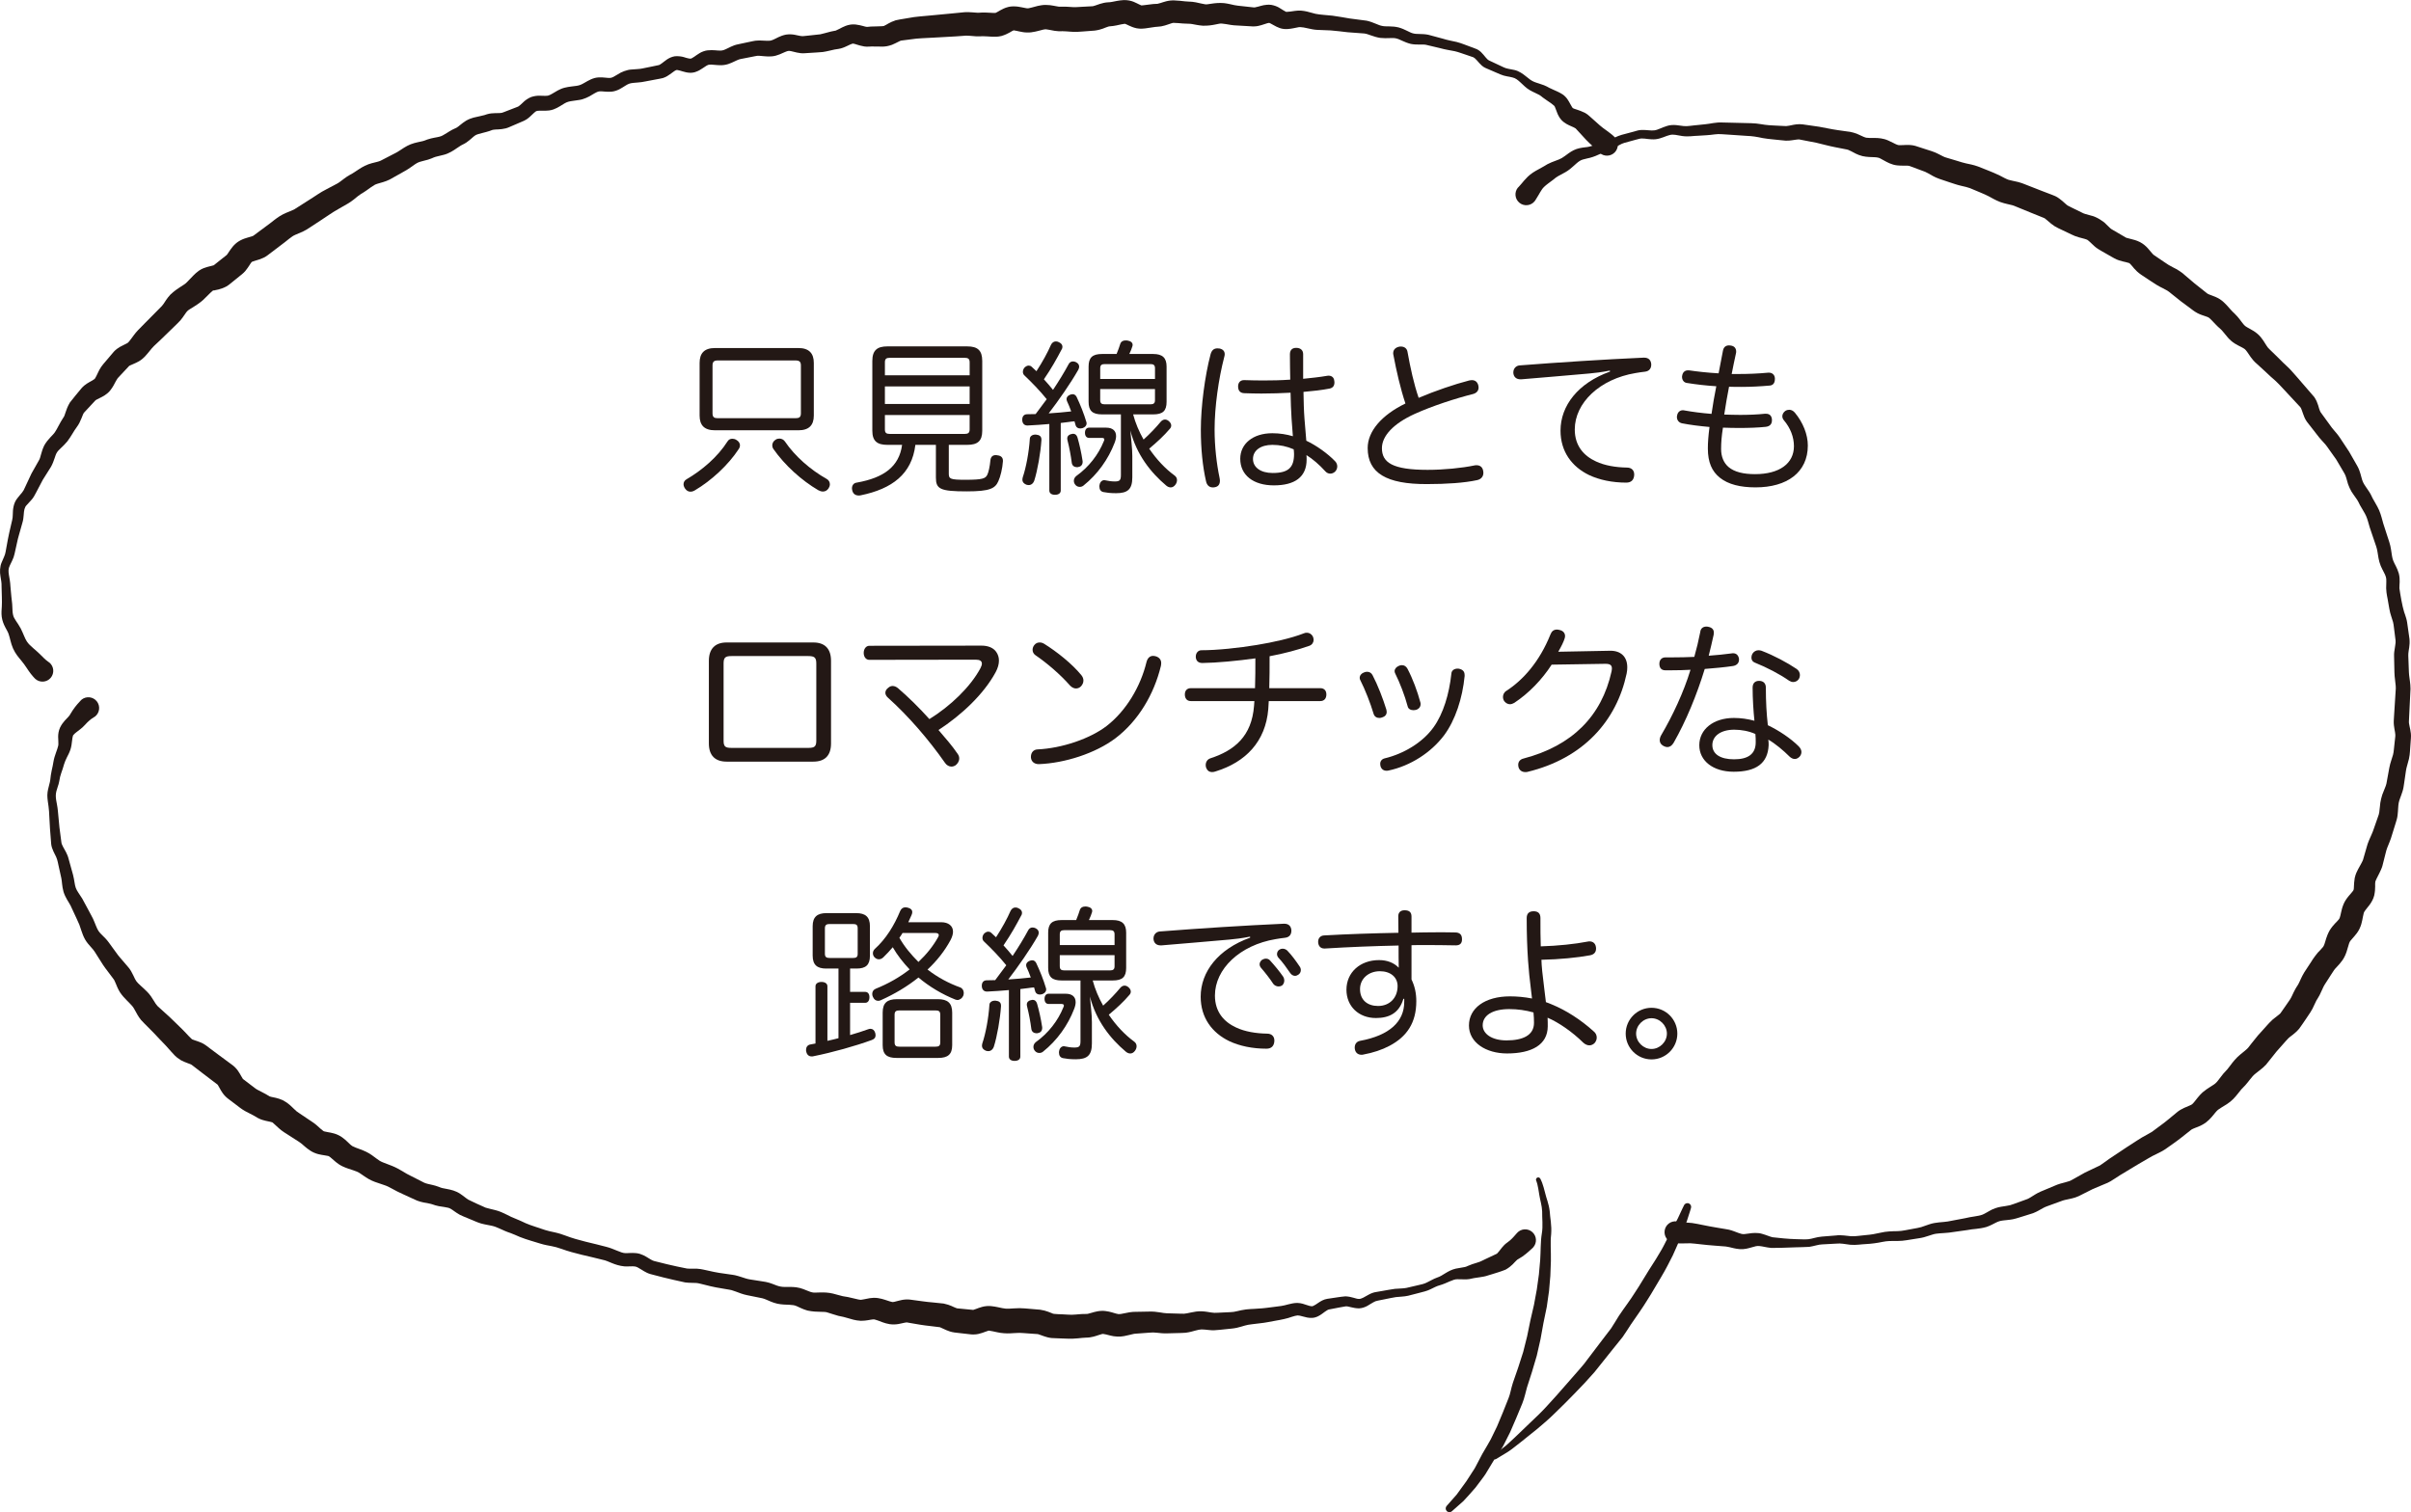
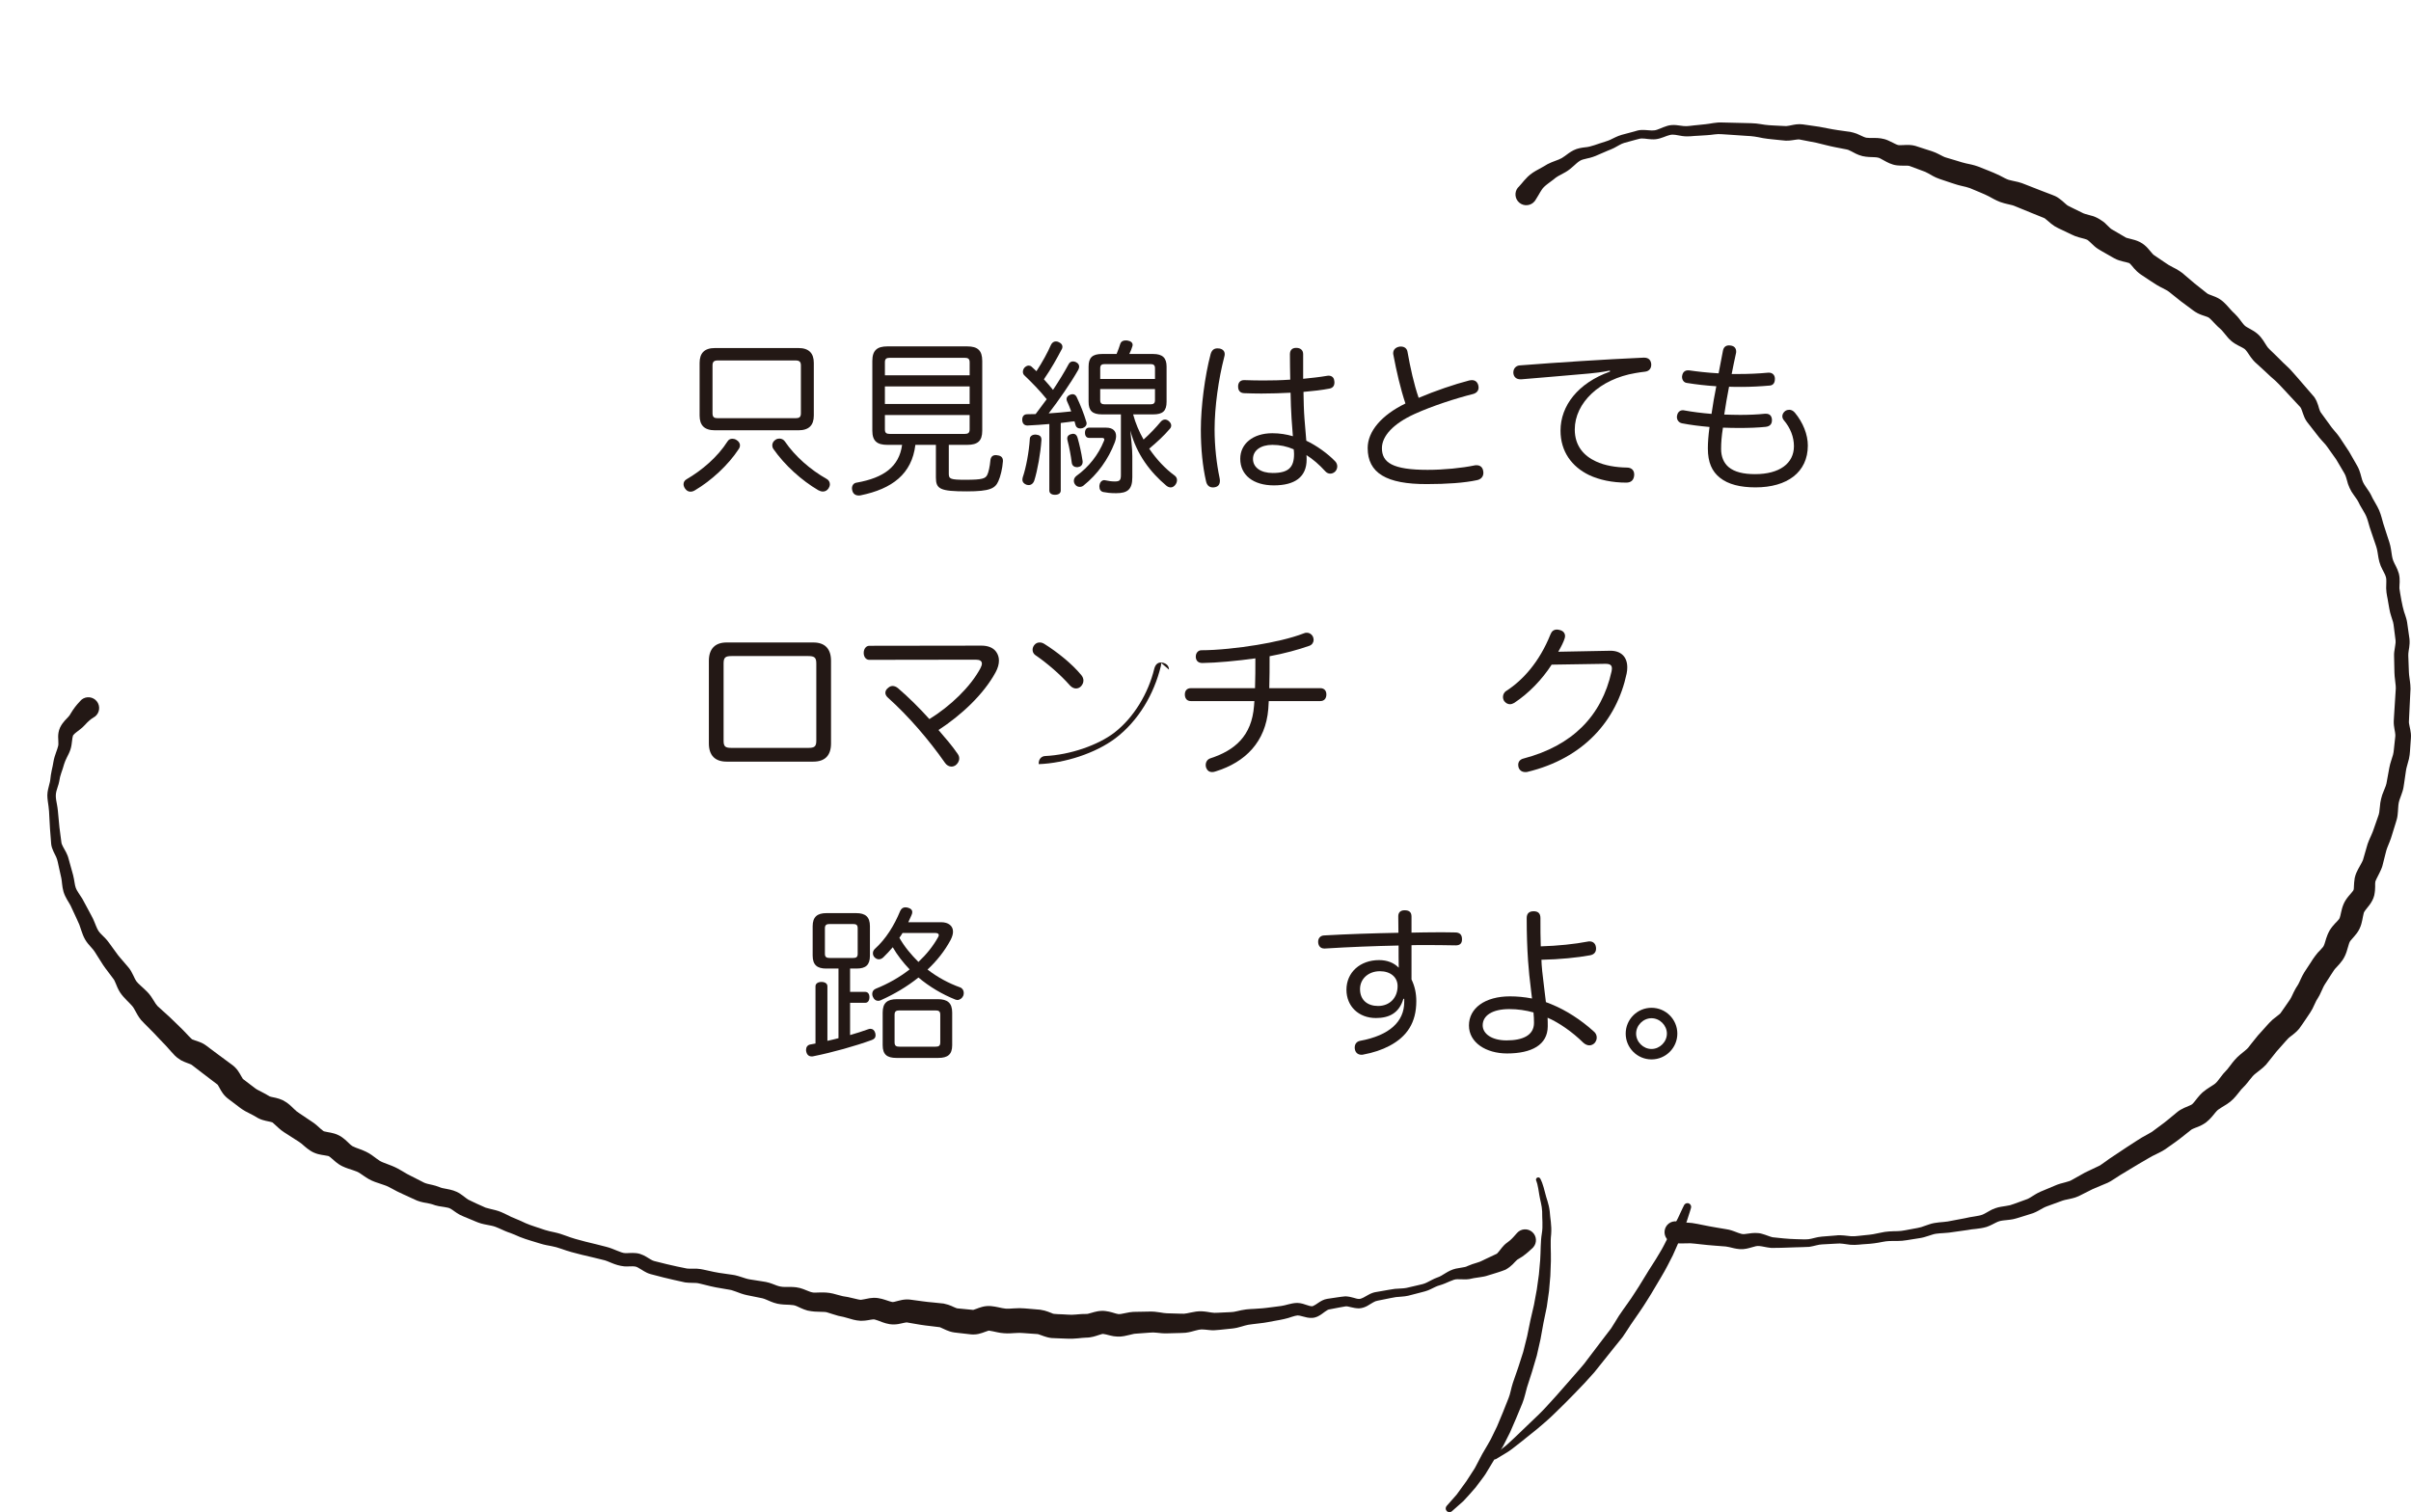
<svg xmlns="http://www.w3.org/2000/svg" id="b" width="199.703" height="125.268" viewBox="0 0 199.703 125.268">
  <defs>
    <style>.d{fill:#231815;stroke-width:0px;}</style>
  </defs>
  <g id="c">
    <path class="d" d="M60.663,36.344c.111,0,.219.029.329.097.192.108.301.274.301.451,0,.097-.027.192-.082.274-.891,1.373-2.316,2.661-3.634,3.441-.137.084-.261.124-.382.124-.179,0-.329-.082-.453-.261-.082-.122-.124-.245-.124-.356,0-.164.082-.316.248-.411,1.289-.754,2.564-1.837,3.386-3.125.095-.166.245-.234.411-.234ZM66.133,28.831c.877,0,1.275.438,1.275,1.233v4.361c0,.796-.398,1.22-1.275,1.22h-6.909c-.893,0-1.275-.424-1.275-1.22v-4.361c0-.796.382-1.233,1.275-1.233h6.909ZM65.885,34.644c.316,0,.453-.082.453-.411v-3.963c0-.314-.137-.411-.453-.411h-6.429c-.301,0-.438.097-.438.411v3.963c0,.329.137.411.438.411h6.429ZM64.557,36.331c.177,0,.343.082.451.232.838,1.235,2.126,2.358,3.47,3.114.177.095.261.274.261.438,0,.124-.042.234-.111.343-.124.179-.287.261-.466.261-.124,0-.261-.042-.385-.111-1.357-.793-2.769-2.055-3.715-3.413-.069-.097-.095-.206-.095-.303,0-.177.095-.356.274-.466.095-.069.219-.095.316-.095Z" />
    <path class="d" d="M73.502,36.852c-.849,0-1.247-.316-1.247-1.167v-5.784c0-.877.398-1.207,1.247-1.207h6.608c.864,0,1.249.329,1.249,1.207v5.784c0,.851-.385,1.167-1.249,1.167h-1.521v2.385c0,.44.124.508,1.397.508,1.412,0,1.633-.111,1.784-.398.111-.206.219-.714.261-1.18.027-.329.192-.466.451-.466.042,0,.069,0,.111.015.329.027.48.19.48.451v.042c-.04.603-.206,1.275-.382,1.658-.261.59-.687.838-2.606.838-2.221,0-2.564-.192-2.564-1.152v-2.701h-1.7c-.29,2.411-1.921,3.647-4.54,4.182-.053.013-.108.013-.15.013-.261,0-.466-.124-.535-.411-.013-.069-.027-.124-.027-.179,0-.261.15-.453.411-.48,2.221-.398,3.497-1.315,3.742-3.125h-1.22ZM80.316,30.009c0-.287-.137-.369-.411-.369h-6.197c-.287,0-.411.082-.411.369v1.083h7.02v-1.083ZM80.316,32.012h-7.02v1.454h7.02v-1.454ZM73.296,34.383v1.194c0,.287.124.369.411.369h6.197c.274,0,.411-.082.411-.369v-1.194h-7.02Z" />
    <path class="d" d="M86.92,35.124c-.603.055-1.22.097-1.795.124h-.029c-.261,0-.424-.179-.424-.48,0-.287.15-.453.411-.453.232,0,.466-.013.698-.013.316-.411.619-.822.919-1.233-.561-.701-1.275-1.426-1.837-1.96-.097-.084-.137-.192-.137-.303,0-.124.04-.232.124-.343.108-.111.232-.179.356-.179.082,0,.177.029.245.097.124.124.261.245.398.369.508-.78.933-1.563,1.194-2.166.095-.206.248-.301.411-.301.082,0,.166.013.234.055.19.082.314.206.314.382,0,.069-.013.15-.069.234-.398.754-.835,1.549-1.465,2.467.259.29.519.577.754.877.493-.74.946-1.481,1.275-2.097.082-.177.219-.261.369-.261.082,0,.166.015.248.055.192.097.274.219.274.385,0,.069-.029.164-.069.245-.645,1.138-1.673,2.606-2.456,3.62.619-.04,1.249-.095,1.865-.164-.111-.316-.232-.603-.343-.838-.027-.069-.042-.124-.042-.192,0-.15.111-.274.274-.343.097-.04.166-.053.234-.053.15,0,.261.095.329.232.301.63.603,1.386.809,2.084.013.027.013.069.013.111,0,.177-.137.314-.329.382-.069.013-.137.029-.206.029-.164,0-.316-.084-.369-.248-.029-.124-.069-.232-.097-.343-.164.013-.316.027-.48.055-.219.027-.438.055-.659.082v5.594c0,.232-.192.356-.48.356-.274,0-.466-.124-.466-.356v-5.512ZM86.261,36.426v.042c-.069,1.056-.327,2.509-.588,3.331-.082.248-.261.385-.466.385-.055,0-.111-.013-.179-.027-.192-.069-.343-.206-.343-.427,0-.053.013-.122.029-.19.274-.796.519-2.1.588-3.209.013-.192.206-.329.44-.329h.069c.287.029.451.137.451.424ZM89.676,38.249c0,.29-.179.413-.369.44-.029.013-.069.013-.097.013-.206,0-.411-.108-.438-.385-.069-.561-.206-1.273-.343-1.808-.015-.069-.029-.124-.029-.179,0-.206.137-.329.329-.369.055-.015.111-.029.15-.029.179,0,.303.097.371.316.164.575.314,1.233.411,1.879.013.04.013.082.013.122ZM90.211,36.275c-.219,0-.343-.164-.343-.424s.124-.424.343-.424h1.412c.535,0,.822.259.822.698,0,.164-.042.356-.124.561-.519,1.357-1.412,2.606-2.577,3.539-.082.069-.192.108-.301.108-.153,0-.29-.053-.398-.206-.069-.095-.097-.192-.097-.301,0-.15.069-.287.206-.398,1.03-.74,1.823-1.755,2.276-2.88.027-.055.042-.108.042-.137,0-.095-.069-.137-.206-.137h-1.056ZM91.28,34.328c-.796,0-1.112-.301-1.112-1.041v-2.92c0-.74.316-1.043,1.112-1.043h1.207c.137-.314.232-.617.314-.864.069-.177.221-.259.44-.259.055,0,.111,0,.164.013.261.04.411.177.411.356,0,.027,0,.055-.013.095-.055.192-.15.427-.261.659h1.976c.767,0,1.11.316,1.11,1.043v2.92c0,.754-.316,1.041-1.11,1.041h-1.66c.192.727.493,1.426.864,2.084.522-.466,1.041-1.014,1.426-1.481.095-.108.219-.177.343-.177.111,0,.219.04.329.137.124.108.192.232.192.356,0,.111-.042.206-.137.301-.44.522-1.043,1.083-1.686,1.618.617.906,1.344,1.673,2.097,2.221.137.097.206.234.206.385,0,.124-.042.261-.137.385-.111.15-.248.219-.385.219-.124,0-.261-.055-.369-.15-1.289-1.083-2.456-2.564-2.975-4.566.053.63.164,1.439.164,2.126v1.755c0,.999-.385,1.315-1.344,1.315-.48,0-.78-.042-1.056-.095-.206-.042-.327-.206-.327-.453,0-.055,0-.097.013-.137.04-.261.219-.398.398-.398.027,0,.04,0,.069.013.245.055.535.097.78.097.411,0,.522-.084.522-.535v-5.019h-1.563ZM95.668,31.395v-.891c0-.261-.124-.343-.371-.343h-3.797c-.248,0-.369.082-.369.343v.891h4.538ZM91.13,33.15c0,.261.122.343.369.343h3.797c.248,0,.371-.082.371-.343v-.919h-4.538v.919Z" />
    <path class="d" d="M101.443,29.338c0,.084-.015.153-.042.248-.466,1.797-.796,4.113-.796,5.992,0,1.412.166,2.838.411,4.003.015.082.029.166.029.234,0,.301-.124.493-.427.548-.053.013-.122.013-.164.013-.301,0-.493-.192-.561-.522-.274-1.191-.427-2.659-.427-4.263,0-1.892.329-4.442.809-6.253.097-.343.29-.48.564-.48.053,0,.108,0,.177.013.274.055.427.221.427.466ZM109.928,31.134c.042-.013.084-.013.124-.013.274,0,.453.177.466.438.013.042.013.084.013.124,0,.287-.137.453-.411.508-.63.122-1.357.206-2.153.274.015.809.029,1.549.084,2.234.04.522.108,1.22.15,1.81.822.382,1.781,1.068,2.385,1.7.111.108.179.274.179.424s-.055.303-.166.424c-.124.124-.274.179-.411.179s-.287-.055-.398-.179c-.535-.588-1.054-1.028-1.576-1.357.013.124.013.274.013.371,0,1.452-.986,2.137-2.714,2.137-1.686,0-2.783-.835-2.783-2.206,0-1.22,1.028-2.113,2.659-2.113.617,0,1.194.097,1.7.248-.04-.453-.082-1.001-.108-1.452-.042-.659-.069-1.373-.084-2.153-.754.04-1.589.069-2.411.069-.48,0-.961-.013-1.426-.029-.358-.013-.508-.232-.508-.561,0-.316.179-.522.493-.522h.029c.493.015,1.014.029,1.536.029.738,0,1.507-.013,2.261-.069-.013-.685-.027-1.399-.027-2.097,0-.358.19-.535.519-.535.358,0,.577.192.577.519v2.044c.672-.069,1.357-.137,1.987-.248ZM105.39,36.852c-.972,0-1.605.466-1.605,1.165s.632,1.165,1.633,1.165c1.315,0,1.768-.466,1.768-1.576,0-.124-.013-.219-.029-.385-.561-.245-1.138-.369-1.768-.369Z" />
    <path class="d" d="M121.688,31.519c.082-.013.15-.029.219-.029.274,0,.453.137.535.411.013.069.029.137.029.206,0,.248-.153.453-.466.535-1.426.358-3.373.988-4.827,1.647-1.781.809-2.714,1.837-2.714,2.838,0,1.191.877,1.795,3.784,1.795,1.344,0,2.851-.15,3.894-.369.053-.013.108-.013.164-.013.303,0,.508.177.548.493.013.055.013.095.013.15,0,.29-.19.522-.519.59-1.056.232-2.551.329-4.155.329-3.359.013-4.909-.919-4.909-2.988,0-1.386,1.154-2.73,3.127-3.689-.411-1.233-.74-2.659-1.001-4.045-.013-.042-.013-.082-.013-.124,0-.301.219-.48.493-.535.055-.013.095-.013.15-.013.274,0,.508.15.548.466.234,1.302.522,2.632.919,3.784,1.357-.577,2.962-1.125,4.182-1.439Z" />
    <path class="d" d="M133.345,30.697c-.672.137-1.262.206-1.715.245-1.96.166-3.879.343-5.621.48h-.069c-.356,0-.561-.206-.59-.519v-.055c0-.303.208-.548.508-.577,3.346-.261,6.964-.493,10.282-.643h.042c.385,0,.561.219.59.535v.04c0,.287-.137.548-.535.59-.234.027-.453.055-.769.111-2.962.493-5.03,2.467-5.03,4.675,0,1.37.767,2.193,1.755,2.646.727.343,1.644.493,2.564.508.398,0,.603.245.603.561v.069c-.029.398-.248.617-.659.617-1.138,0-2.221-.219-3.085-.63-1.412-.685-2.358-1.934-2.358-3.676,0-2.069,1.454-3.947,4.1-4.893l-.013-.082Z" />
    <path class="d" d="M144.053,34.37c.782,0,1.496-.027,2.126-.095h.095c.316,0,.466.177.495.464v.084c0,.287-.153.493-.508.535-.643.069-1.412.095-2.234.095-.424,0-.864-.013-1.315-.027-.111.698-.153,1.233-.153,1.768,0,.643.221,1.165.632,1.507.48.398,1.22.577,2.179.577,2.016,0,3.222-.877,3.222-2.318,0-.754-.29-1.507-.838-2.153-.082-.095-.124-.219-.124-.327,0-.166.097-.329.248-.44.111-.069.219-.095.329-.095.164,0,.329.082.466.245.672.809,1.07,1.81,1.07,2.716,0,2.219-1.715,3.468-4.332,3.468-1.262,0-2.263-.248-2.948-.796-.659-.522-1.001-1.275-1.001-2.427,0-.506.042-1.054.137-1.781-.78-.069-1.576-.166-2.276-.303-.259-.053-.424-.261-.424-.519,0-.042,0-.069.013-.111.042-.287.234-.453.48-.453.029,0,.069,0,.111.013.672.124,1.439.221,2.263.29.108-.754.245-1.549.396-2.29-.862-.055-1.671-.15-2.44-.274-.245-.029-.398-.248-.398-.495,0-.04,0-.082.015-.122.04-.261.219-.427.466-.427h.095c.672.097,1.468.192,2.453.248.111-.617.248-1.262.358-1.865.053-.301.232-.451.506-.451.042,0,.082,0,.137.013.329.04.453.261.453.493,0,.042,0,.097-.013.137-.124.564-.248,1.152-.358,1.728h.564c.78,0,1.602-.029,2.467-.111h.055c.287,0,.48.192.493.466v.055c0,.301-.122.522-.424.548-.782.069-1.576.111-2.372.111-.329,0-.672,0-1.001-.015-.15.756-.287,1.565-.398,2.305.424.013.838.027,1.233.027Z" />
    <path class="d" d="M68.834,61.586c0,1.001-.506,1.507-1.465,1.507h-7.185c-.946,0-1.468-.506-1.468-1.507v-6.843c0-.999.522-1.521,1.468-1.521h7.185c.959,0,1.465.522,1.465,1.521v6.843ZM66.955,61.955c.522,0,.659-.124.659-.603v-6.387c0-.48-.137-.617-.659-.617h-6.361c-.519,0-.659.122-.659.617v6.387c0,.495.139.603.659.603h6.361Z" />
    <path class="d" d="M72.007,54.662c-.29,0-.466-.261-.466-.575,0-.329.192-.59.466-.59l9.294-.013c.522,0,.961.164,1.207.506.15.206.234.453.234.727,0,.303-.084.617-.274.972-1.001,1.839-2.838,3.552-4.732,4.785.59.687,1.154,1.331,1.605,2.002.082.124.111.232.111.356,0,.234-.137.44-.303.564-.108.069-.219.108-.343.108-.192,0-.398-.108-.535-.314-1.302-1.865-3.015-3.868-4.73-5.402-.137-.124-.206-.261-.206-.398,0-.153.084-.303.234-.411.124-.111.245-.153.369-.153.15,0,.303.069.44.179.877.754,1.768,1.631,2.604,2.564,1.728-1.07,3.386-2.646,4.224-4.208.082-.153.124-.29.124-.385,0-.219-.166-.329-.508-.329l-8.814.013Z" />
-     <path class="d" d="M96.183,54.923c0,.082-.013.166-.027.248-.564,2.33-1.865,4.551-3.771,5.992-1.66,1.247-4.195,2.055-6.321,2.137h-.027c-.358,0-.617-.206-.645-.548v-.069c0-.329.206-.59.548-.603,2.029-.095,4.361-.891,5.731-1.947,1.605-1.247,2.798-3.249,3.291-5.278.095-.369.301-.522.548-.522.069,0,.137.015.206.029.287.082.466.274.466.561ZM89.574,55.937c.111.137.166.287.166.44,0,.164-.069.329-.192.466-.111.122-.261.19-.427.19-.164,0-.343-.082-.506-.259-.754-.864-1.879-1.839-2.867-2.511-.15-.108-.219-.274-.219-.438,0-.137.055-.287.15-.398.124-.15.276-.206.44-.206.15,0,.287.055.411.137,1.001.63,2.248,1.605,3.043,2.577Z" />
+     <path class="d" d="M96.183,54.923c0,.082-.013.166-.027.248-.564,2.33-1.865,4.551-3.771,5.992-1.66,1.247-4.195,2.055-6.321,2.137h-.027v-.069c0-.329.206-.59.548-.603,2.029-.095,4.361-.891,5.731-1.947,1.605-1.247,2.798-3.249,3.291-5.278.095-.369.301-.522.548-.522.069,0,.137.015.206.029.287.082.466.274.466.561ZM89.574,55.937c.111.137.166.287.166.44,0,.164-.069.329-.192.466-.111.122-.261.19-.427.19-.164,0-.343-.082-.506-.259-.754-.864-1.879-1.839-2.867-2.511-.15-.108-.219-.274-.219-.438,0-.137.055-.287.15-.398.124-.15.276-.206.44-.206.15,0,.287.055.411.137,1.001.63,2.248,1.605,3.043,2.577Z" />
    <path class="d" d="M109.355,57.007c.358,0,.508.232.508.522,0,.301-.15.548-.508.548h-4.263c-.013.232-.027.453-.04.659-.221,2.701-1.879,4.4-4.361,5.167-.111.042-.206.055-.301.055-.206,0-.371-.095-.466-.316-.042-.082-.055-.177-.055-.261,0-.259.137-.48.385-.561,2.013-.659,3.426-1.837,3.618-4.345.013-.137.013-.274.029-.398h-5.265c-.345,0-.495-.248-.495-.548,0-.29.15-.522.508-.522h5.304c.029-.796.029-1.673.029-2.469-1.468.206-3.209.371-4.387.385-.343,0-.522-.179-.548-.48v-.055c0-.287.19-.522.466-.522,1.302,0,3.096-.19,4.593-.438,1.344-.219,2.864-.561,3.879-.959.082-.042.179-.055.261-.055.206,0,.385.111.493.301.042.097.069.192.069.29,0,.206-.124.411-.356.493-.891.316-2.097.645-3.291.864,0,.917,0,1.81-.027,2.646h4.221Z" />
-     <path class="d" d="M113.241,55.65c.192,0,.356.095.451.287.427.809.864,1.947,1.138,2.838.013.082.029.137.029.206,0,.234-.153.385-.385.453-.082.027-.15.042-.219.042-.221,0-.411-.111-.48-.345-.261-.877-.701-2-1.098-2.783-.04-.069-.053-.124-.053-.192,0-.206.15-.382.356-.451.082-.042.177-.055.261-.055ZM121.315,55.911v.095c-.177,1.823-.767,3.66-1.713,4.922-1.07,1.412-2.769,2.522-4.606,2.906-.055.013-.111.013-.153.013-.245,0-.424-.137-.493-.369-.013-.069-.027-.137-.027-.206,0-.219.137-.398.382-.453,1.536-.369,3.114-1.289,4.031-2.564.822-1.138,1.302-2.783,1.481-4.442.013-.301.274-.424.508-.424h.069c.343.055.519.219.519.522ZM116.118,55.102c.192,0,.358.095.466.301.427.809.822,1.865,1.07,2.798.013.04.013.095.013.137,0,.206-.124.382-.369.466-.082.013-.15.027-.234.027-.219,0-.424-.111-.466-.316-.232-.877-.656-1.974-1.028-2.714-.04-.069-.055-.137-.055-.206,0-.192.153-.356.358-.438.082-.042.164-.055.245-.055Z" />
    <path class="d" d="M128.524,55.06c-.796,1.233-1.892,2.372-3.099,3.167-.124.069-.234.111-.358.111-.177,0-.343-.097-.464-.248-.069-.095-.111-.219-.111-.356,0-.179.082-.385.287-.508,1.357-.877,2.73-2.385,3.647-4.675.097-.248.261-.398.535-.398.069,0,.15.013.248.042.287.069.424.274.424.493,0,.055-.013.124-.027.179-.084.287-.274.672-.535,1.123l4.29-.082c.877-.013,1.426.48,1.426,1.37,0,.166-.013.329-.053.522-.824,3.881-3.552,7.02-8.226,8.145-.055.013-.111.013-.166.013-.274,0-.48-.137-.561-.398-.013-.069-.027-.137-.027-.206,0-.248.15-.453.451-.522,4.005-1.054,6.458-3.497,7.28-7.212.013-.095.029-.164.029-.245,0-.261-.137-.385-.522-.385h-.055l-4.414.069Z" />
-     <path class="d" d="M138.627,61.531c-.137.232-.316.356-.508.356-.124,0-.245-.04-.385-.124-.177-.108-.259-.274-.259-.451,0-.124.04-.274.122-.411.946-1.605,1.865-3.565,2.427-5.417-.506.029-1.041.042-1.576.042h-.522c-.314,0-.48-.206-.48-.535s.192-.535.508-.535h.588c.59,0,1.207-.013,1.797-.04.192-.672.356-1.359.493-2.058.029-.301.234-.453.508-.453.042,0,.082,0,.137.015.301.053.48.206.48.48,0,.055,0,.108-.013.177-.124.564-.261,1.152-.411,1.742.672-.055,1.315-.108,1.892-.192.04-.013.082-.013.124-.013.274,0,.438.166.493.453v.082c0,.261-.166.466-.493.522-.714.108-1.523.177-2.345.245-.659,2.153-1.549,4.319-2.577,6.116ZM149.004,61.847c.137.137.208.301.208.451,0,.137-.055.274-.153.385-.124.124-.261.192-.398.192s-.287-.069-.411-.179c-.535-.535-1.207-1.096-1.781-1.426.027.166.027.343.027.466-.069,1.494-1.028,2.195-2.893,2.195-1.713,0-2.851-.906-2.851-2.195,0-1.315,1.165-2.261,2.867-2.261.575,0,1.136.082,1.7.232-.082-.767-.15-1.85-.15-2.743,0-.398.232-.561.535-.561.327,0,.561.179.561.561,0,1.18.055,2.139.164,3.112.919.44,1.892,1.085,2.577,1.77ZM143.644,60.448c-1.11,0-1.81.522-1.81,1.275s.672,1.178,1.797,1.178c1.165,0,1.795-.438,1.795-1.412,0-.219,0-.411-.027-.685-.548-.245-1.165-.356-1.755-.356ZM148.814,55.416c.19.124.274.329.274.508,0,.111-.029.219-.084.316-.108.164-.287.259-.464.259-.124,0-.234-.04-.345-.108-.809-.564-1.837-1.096-2.864-1.51-.179-.069-.261-.232-.261-.411,0-.108.029-.219.082-.314.124-.192.303-.29.508-.29.082,0,.164.015.248.042,1.041.398,2.137.988,2.906,1.507Z" />
    <path class="d" d="M68.436,80.236c-.754,0-1.123-.303-1.123-1.083v-2.427c0-.769.382-1.083,1.138-1.083h2.467c.769,0,1.138.314,1.138,1.083v2.453c0,.754-.343,1.056-1.096,1.056h-.548v1.932h1.247c.234,0,.356.179.356.44,0,.274-.122.466-.356.466h-1.247v2.672c.548-.164,1.054-.314,1.494-.48.069-.027.137-.04.192-.04.192,0,.329.122.398.343.013.069.027.137.027.206,0,.177-.095.301-.316.382-1.357.495-3.262,1.03-4.838,1.344-.042.015-.097.015-.137.015-.234,0-.398-.137-.453-.413-.013-.04-.013-.082-.013-.137,0-.219.124-.396.343-.438.15-.027.287-.055.438-.082v-4.745c0-.232.234-.356.495-.356.274,0,.493.124.493.356v4.524c.301-.069.617-.137.917-.219v-5.771h-1.014ZM70.657,79.358c.261,0,.385-.069.385-.343v-2.113c0-.287-.124-.356-.385-.356h-1.932c-.261,0-.398.069-.398.356v2.113c0,.274.137.343.398.343h1.932ZM77.966,76.397c.588,0,.972.301.972.78,0,.206-.069.44-.206.701-.48.891-1.125,1.713-1.905,2.44.835.643,1.755,1.138,2.714,1.481.192.082.287.261.287.453,0,.082-.013.164-.04.232-.084.206-.29.356-.495.356-.04,0-.095-.013-.137-.027-1.11-.44-2.166-1.07-3.083-1.837-.919.74-1.976,1.37-3.114,1.879-.082.04-.15.053-.219.053-.192,0-.343-.108-.438-.329-.042-.082-.055-.164-.055-.245,0-.192.095-.343.287-.427,1.028-.411,1.989-.959,2.811-1.602-.535-.564-1.014-1.167-1.399-1.837-.248.287-.506.575-.78.835-.111.111-.248.164-.371.164s-.248-.053-.356-.164c-.097-.097-.137-.219-.137-.343s.055-.248.15-.343c.933-.838,1.618-1.96,2.111-3.154.097-.206.234-.301.427-.301.082,0,.164.013.245.04.234.069.329.192.329.356,0,.084-.027.166-.069.261-.082.192-.179.385-.261.577h2.73ZM78.87,86.584c0,.767-.369,1.054-1.152,1.054h-3.468c-.782,0-1.138-.287-1.138-1.054v-2.701c0-.796.369-1.112,1.191-1.112h3.373c.809,0,1.194.316,1.194,1.112v2.701ZM77.471,86.707c.274,0,.411-.055.411-.358v-2.29c0-.301-.137-.356-.411-.356h-2.962c-.259,0-.411.055-.411.356v2.29c0,.303.153.358.411.358h2.962ZM74.757,77.288c-.082.137-.164.274-.261.398.427.754.975,1.399,1.578,2.002.672-.632,1.22-1.317,1.631-2.058.04-.069.055-.124.055-.164,0-.124-.111-.179-.303-.179h-2.701Z" />
-     <path class="d" d="M83.571,82.017c-.603.055-1.22.097-1.795.124h-.029c-.261,0-.424-.179-.424-.48,0-.287.15-.453.411-.453.232,0,.466-.013.698-.013.316-.411.619-.822.919-1.233-.561-.701-1.275-1.426-1.837-1.96-.097-.084-.137-.192-.137-.303,0-.124.04-.232.124-.343.108-.111.232-.179.356-.179.082,0,.177.029.248.097.122.124.259.248.396.369.508-.78.933-1.563,1.194-2.166.095-.206.248-.301.411-.301.082,0,.166.013.234.055.19.082.314.206.314.382,0,.069-.013.153-.069.234-.398.754-.835,1.549-1.465,2.467.259.29.519.577.754.877.493-.74.946-1.481,1.275-2.097.082-.177.219-.261.369-.261.082,0,.166.015.248.055.192.097.274.219.274.385,0,.069-.029.164-.069.248-.645,1.136-1.673,2.604-2.456,3.618.619-.04,1.249-.095,1.865-.164-.111-.316-.232-.603-.343-.838-.027-.069-.042-.124-.042-.192,0-.15.111-.274.274-.343.097-.04.166-.053.234-.053.15,0,.261.095.329.232.301.63.603,1.386.809,2.084.013.027.013.069.013.111,0,.177-.137.314-.329.382-.069.013-.137.029-.206.029-.164,0-.316-.084-.369-.248-.029-.124-.069-.234-.097-.343-.164.013-.316.027-.48.055-.219.027-.44.053-.659.082v5.594c0,.232-.192.356-.48.356-.274,0-.466-.124-.466-.356v-5.512ZM82.913,83.319v.042c-.069,1.056-.327,2.509-.588,3.331-.082.248-.261.385-.466.385-.055,0-.111-.013-.179-.027-.192-.069-.343-.206-.343-.427,0-.053.013-.122.029-.19.274-.796.519-2.1.588-3.209.013-.192.206-.329.44-.329h.069c.287.029.451.137.451.424ZM86.327,85.143c0,.29-.179.413-.369.44-.029.013-.069.013-.097.013-.206,0-.411-.108-.438-.385-.069-.561-.206-1.273-.343-1.808-.015-.069-.029-.124-.029-.179,0-.206.137-.329.329-.369.055-.015.111-.029.15-.029.179,0,.303.097.371.316.164.575.314,1.233.411,1.879.013.04.013.082.013.122ZM86.862,83.169c-.219,0-.343-.164-.343-.424s.124-.424.343-.424h1.412c.535,0,.822.259.822.698,0,.164-.042.356-.124.561-.519,1.357-1.412,2.606-2.577,3.539-.082.069-.192.108-.301.108-.153,0-.29-.055-.398-.206-.069-.095-.097-.192-.097-.301,0-.15.069-.287.206-.398,1.03-.74,1.823-1.755,2.276-2.88.027-.055.042-.108.042-.137,0-.095-.069-.137-.206-.137h-1.056ZM87.932,81.222c-.796,0-1.112-.301-1.112-1.041v-2.92c0-.74.316-1.043,1.112-1.043h1.207c.137-.314.232-.617.314-.864.069-.177.221-.259.44-.259.055,0,.108,0,.164.013.261.04.411.177.411.356,0,.027,0,.055-.013.095-.055.192-.15.427-.261.659h1.976c.767,0,1.11.316,1.11,1.043v2.92c0,.754-.316,1.041-1.11,1.041h-1.66c.192.727.493,1.426.864,2.084.522-.466,1.041-1.014,1.426-1.481.095-.108.219-.177.343-.177.111,0,.219.04.329.137.124.108.192.232.192.356,0,.111-.042.206-.137.301-.44.522-1.043,1.083-1.686,1.618.617.906,1.344,1.673,2.097,2.221.137.097.206.234.206.385,0,.124-.042.261-.137.385-.111.15-.248.219-.385.219-.124,0-.261-.055-.369-.15-1.289-1.083-2.456-2.564-2.975-4.566.053.63.164,1.439.164,2.126v1.755c0,.999-.385,1.315-1.344,1.315-.48,0-.78-.042-1.056-.095-.206-.042-.327-.206-.327-.453,0-.055,0-.097.013-.137.04-.261.219-.398.398-.398.027,0,.04,0,.069.013.245.055.535.097.78.097.411,0,.522-.084.522-.535v-5.019h-1.563ZM92.319,78.289v-.891c0-.261-.124-.343-.371-.343h-3.797c-.248,0-.369.082-.369.343v.891h4.538ZM87.782,80.044c0,.261.122.343.369.343h3.797c.248,0,.371-.082.371-.343v-.919h-4.538v.919Z" />
-     <path class="d" d="M103.54,77.59c-.672.137-1.262.206-1.715.245-1.96.166-3.879.343-5.621.48h-.069c-.356,0-.561-.206-.59-.519v-.055c0-.303.206-.548.508-.577,3.344-.261,6.964-.493,10.282-.643h.042c.382,0,.561.219.588.535v.04c0,.287-.137.548-.535.59-.232.027-.451.055-.767.111-2.962.493-5.03,2.467-5.03,4.675,0,1.37.767,2.193,1.755,2.646.725.343,1.644.493,2.564.508.396,0,.603.245.603.561v.069c-.029.398-.248.617-.659.617-1.138,0-2.221-.219-3.085-.63-1.412-.685-2.358-1.934-2.358-3.676,0-2.069,1.454-3.947,4.1-4.893l-.013-.082ZM104.855,79.414c.124,0,.248.04.343.15.385.424.796.917,1.096,1.357.055.095.084.192.084.301,0,.166-.069.316-.179.411-.082.055-.179.084-.287.084-.166,0-.329-.069-.44-.206-.287-.44-.672-.933-1.028-1.344-.069-.084-.111-.192-.111-.29,0-.137.084-.274.206-.369.097-.055.208-.095.316-.095ZM106.241,78.589c.137,0,.274.055.382.153.371.382.74.891,1.014,1.302.084.108.111.219.111.316,0,.164-.082.301-.206.382-.082.055-.179.097-.274.097-.15,0-.303-.084-.411-.248-.287-.424-.632-.904-.959-1.247-.084-.097-.124-.208-.124-.303,0-.15.069-.287.192-.369.082-.055.177-.084.274-.084Z" />
    <path class="d" d="M116.242,82.744c-.356,1.194-1.194,1.589-2.276,1.589-1.426,0-2.44-.972-2.44-2.343,0-1.441,1.138-2.456,2.701-2.456.672,0,1.233.221,1.631.632-.013-.495-.013-1.194-.013-1.839-2.016.042-4.113.124-6.1.248h-.055c-.316,0-.495-.219-.508-.535v-.027c0-.287.179-.508.495-.522,1.932-.111,4.071-.179,6.155-.219,0-.48-.013-.959-.013-1.37,0-.303.177-.495.519-.495.398,0,.577.166.577.522v1.331c.74-.015,1.465-.029,2.166-.029.493,0,.986,0,1.452.013.371,0,.564.179.564.55v.04c0,.329-.192.48-.508.48-.809-.013-1.658-.027-2.551-.027-.369,0-.74,0-1.123.013v2.838c.274.561.398,1.152.398,1.797,0,1.781-.769,2.933-2.221,3.702-.617.327-1.357.575-2.181.725-.04.015-.082.015-.137.015-.274,0-.493-.153-.548-.453-.013-.055-.013-.111-.013-.15,0-.29.166-.495.44-.55,2.453-.451,3.66-1.602,3.66-3.22v-.261h-.069ZM114.295,80.455c-.933,0-1.644.617-1.644,1.481,0,.919.63,1.399,1.494,1.399.959,0,1.618-.672,1.618-1.647,0-.74-.59-1.233-1.468-1.233Z" />
    <path class="d" d="M128.542,83.211c1.152.466,2.414,1.275,3.455,2.221.179.137.261.329.261.519,0,.153-.055.303-.164.44-.111.124-.276.206-.44.206s-.343-.069-.508-.219c-.904-.891-2.029-1.673-2.959-2.071.013.261.013.493.013.727-.013,1.521-1.331,2.234-3.373,2.234-1.742,0-3.154-.904-3.154-2.316,0-1.428,1.317-2.414,3.401-2.414.588,0,1.191.055,1.823.177-.029-.232-.055-.48-.084-.712-.108-.835-.192-1.66-.245-2.44-.069-1.028-.111-2.139-.111-3.51,0-.411.232-.564.577-.564.369,0,.561.179.561.564,0,.877,0,1.644.027,2.343,1.412-.04,2.825-.19,3.894-.396.055-.015.095-.015.15-.015.274,0,.48.166.522.453.013.055.013.097.013.15,0,.261-.137.48-.493.548-1.028.192-2.564.345-4.031.371.013.522.082,1.194.234,2.385.053.385.095.769.137,1.125.164.055.327.124.493.192ZM125.019,83.593c-1.412,0-2.208.535-2.208,1.344,0,.701.754,1.249,1.974,1.249,1.331,0,2.276-.411,2.276-1.454,0-.274-.013-.561-.042-.862-.643-.179-1.315-.276-2-.276Z" />
    <path class="d" d="M138.934,85.624c0,1.178-.961,2.137-2.139,2.137s-2.139-.959-2.139-2.137.959-2.139,2.139-2.139,2.139.959,2.139,2.139ZM135.519,85.624c0,.685.59,1.273,1.275,1.273s1.275-.588,1.275-1.273-.59-1.275-1.275-1.275-1.275.588-1.275,1.275Z" />
-     <path class="d" d="M2.935,56.251c.023.017-.155-.138-.386-.437-.245-.309-.432-.67-.797-1.104-.194-.235-.476-.548-.676-1.003-.19-.437-.245-.86-.367-1.196-.086-.289-.47-.732-.565-1.404-.041-.328-.01-.604.005-.861.008-.128.014-.248.01-.363-.002-.143-.005-.287-.006-.434-.008-.281-.016-.57-.024-.867.012-.311-.042-.516-.095-.869-.056-.309-.053-.777.103-1.124.139-.349.285-.589.327-.876.061-.334.123-.675.186-1.022.069-.403.156-.712.236-1.083l.125-.54c.033-.115.042-.271.049-.455.005-.348.029-.926.39-1.355.142-.189.281-.334.386-.469.114-.144.14-.207.238-.424.174-.373.352-.752.531-1.137.205-.362.413-.729.624-1.102.149-.243.165-.672.438-1.23.314-.556.716-.834.887-1.104.189-.274.377-.714.668-1.164.198-.224.175-.618.564-1.281.364-.471.585-.721.966-1.187.274-.32.609-.479.801-.59.221-.123.296-.178.328-.238.046-.062.143-.267.258-.513.061-.126.134-.269.236-.422.051-.077.111-.156.178-.234l.13-.152.49-.577.247-.291.068-.071.034-.034c.023-.024.102-.091.154-.131.091-.069.176-.123.257-.17.317-.176.552-.266.65-.338.04-.018.138-.144.289-.345.144-.193.31-.439.555-.698l.577-.588c.377-.381.756-.764,1.139-1.15l.268-.273c.051-.053.062-.069.133-.169.122-.169.266-.45.575-.778.649-.604,1.127-.759,1.356-1.015l.556-.576c.128-.124.226-.225.437-.379.304-.205.516-.256.702-.314.358-.088.589-.151.554-.151,0,0-.028.016-.011.007l.082-.067.165-.132.333-.264.334-.264.138-.11c.044-.034.027-.025.012-.011-.015.016.008-.009.008-.009.08-.078.208-.334.497-.69.073-.087.166-.183.276-.276l.088-.069.095-.066.161-.095c.257-.135.435-.182.601-.233.343-.1.451-.12.525-.188.447-.333.897-.667,1.349-1.003.214-.165.464-.374.779-.578.381-.242.724-.352.958-.452.118-.048.214-.093.281-.132l.366-.232.754-.481c.541-.329.984-.675,1.558-.958l.802-.423c.184-.09.356-.234.642-.448.138-.102.3-.216.494-.321l.163-.09.164-.102c.231-.147.505-.35.863-.534.441-.217.804-.265,1.045-.335.129-.035.201-.057.287-.098l.411-.212.814-.421c.174-.081.414-.256.722-.449.15-.093.344-.2.53-.273.243-.094.41-.13.582-.17l.424-.094c.131-.034.145-.043.378-.133.437-.146.756-.167.982-.229.198-.044.347-.129.625-.306.131-.082.28-.179.454-.273.087-.046.182-.092.283-.134-.022.01.082-.035.059-.027,0,0,.014-.007.036-.02.164-.091.386-.33.772-.571.472-.266.799-.289,1.116-.367.152-.032.286-.061.401-.095l.218-.072c.159-.046.262-.06.371-.072.415-.036.717-.007.859-.047.017,0,.078-.023.163-.056l.222-.086.444-.172.445-.172.081-.033s-.012.008.011-.008c.031-.016.074-.049.119-.087.202-.149.406-.468.941-.693.528-.175.904-.084,1.163-.097.129.002.228-.014.267-.027.119-.041.193-.081.329-.159.239-.137.581-.377.996-.485.424-.108.744-.111,1.014-.159.27-.042.393-.104.691-.276.137-.079.293-.171.479-.255.102-.045.173-.074.328-.118.042-.015.251-.051.343-.051.439-.012.755.067.941.044.135-.001.333-.113.628-.297.267-.187.76-.384,1.132-.398.366-.036.67-.033.896-.086l.937-.191c.145-.032.341-.066.446-.094.03-.008.138-.069.244-.151.22-.148.523-.485,1.075-.578.643-.037.9.158,1.152.186.23.031.168.021.452-.148.117-.08.255-.185.435-.292.153-.102.47-.22.668-.234.484-.05.799.029,1.045.02.22.002.336-.054.645-.205.141-.069.305-.154.503-.226.1-.036.207-.066.331-.091l.235-.05.941-.2c.061-.014.179-.039.262-.048.136-.015.231-.017.332-.018.195,0,.368.015.516.021.149.008.273.008.369-.005.081-.012.155-.035.27-.087.232-.094.529-.308,1.028-.412.57-.089.947.075,1.199.106.127.024.216.024.25.016l.467-.048.937-.102c.217-.04.52-.14.872-.226.164-.043.449-.081.415-.085.064-.022.166-.07.3-.142.132-.07.297-.162.515-.246.113-.04.234-.08.381-.102.162-.021.099-.012.189-.019.089-.003.187,0,.241.006.507.06.806.2.947.2.03.003.039-.001.039-.001l.289-.027.518-.014c.284.003.63-.024.602-.056.157-.055.411-.276.938-.448.355-.083.43-.077.601-.112l.462-.078c.613-.125,1.246-.146,1.859-.213.621-.058,1.239-.117,1.856-.176l.945-.093c.482-.02.788.039,1.029.044.133.005.139,0,.368-.013.227-.009.397.001.564.01l.418.021c.12.004.227-.009.177-.005l.178-.093c.115-.065.264-.16.478-.259.114-.05.236-.101.398-.138.074-.02.168-.032.255-.041l.181-.008c.309.003.484.042.663.076l.394.077c.12.011.075.015.191.002.11-.011.393-.103.757-.193.177-.042.435-.084.649-.082.297.002.468.035.646.066l.4.072c.049.007.088.01.116.011l.138-.005c.427-.011.729.03.979.039.139.005.189.006.341-.005l.44-.025.842-.045c.002.013.257-.073.603-.195.17-.056.44-.122.68-.13l.142-.009.159-.024c.237-.037.553-.128.987-.15.685-.015,1.064.275,1.276.36l.182.082c.016-.003-.078-.002-.025-.002l.149-.008.849-.105c.17-.016.448-.017.353-.018.051-.007.141-.029.263-.069.122-.039.273-.092.464-.141.099-.024.204-.047.327-.06.109-.017.291-.015.329-.013.364.01.647.052.902.077.126.012.239.021.341.024l.129.005.166.014.266.041c.328.062.57.138.723.153.228.074.797-.162,1.618-.088.359.043.635.124.854.167.114.023.19.037.289.045l.396.043.786.086.098.01c.042.003-.002.003.02.003l.049.002c.028,0,.003-.002.008.001l.044-.004c.068-.009.166-.033.287-.067.235-.057.578-.201,1.079-.141.548.103.77.326.976.439.095.061.173.104.211.12.021.012.024.01.019.012-.059,0,.038.004.049.005l.037.002c.153.002.381-.042.674-.081.147-.018.316-.033.507-.02.186.014.32.042.471.074l.719.19c.372.079.942.102,1.396.154.5.063.953.156,1.424.231.478.062.95.124,1.416.185.581.131.966.386,1.288.435.315.072.797-.015,1.358.124.545.153.914.429,1.194.491.312.089.723.01,1.257.114.412.111.818.22,1.218.328.389.123.708.174,1.141.272.447.116.773.271,1.137.395.189.073.33.114.554.212.271.143.401.311.533.46.123.149.228.284.325.373.054.046.075.063.14.095l.241.113c.319.15.633.297.94.441.236.127.547.147.906.23.381.081.718.333.958.527.249.21.464.372.681.457.23.096.506.157.812.278.145.051.34.162.434.214l.334.155c.237.106.496.212.761.382.143.085.322.271.417.413.1.143.167.272.227.382.11.218.217.374.241.363.069.055.465.128.978.377.113.054.304.204.361.262l.193.172c.126.112.245.218.358.318.474.44.71.598,1.015.814.277.199.443.358.443.358l.078.075c.359.344.371.913.027,1.273-.344.359-.913.372-1.273.028-.035-.034-.07-.073-.098-.111,0,0-.056-.075-.268-.264-.193-.159-.672-.589-1.039-1.016-.169-.183-.358-.388-.566-.614-.058-.048-.208-.115-.412-.203-.102-.046-.219-.097-.35-.173-.065-.039-.128-.078-.218-.146-.051-.037-.059-.048-.081-.068l-.059-.053-.057-.059c-.286-.325-.35-.603-.434-.808-.038-.103-.071-.192-.1-.254-.033-.065-.019-.067-.081-.128-.137-.13-.339-.264-.567-.416-.119-.084-.241-.17-.364-.257-.131-.102-.169-.145-.282-.209-.204-.118-.486-.221-.786-.394-.317-.179-.551-.44-.769-.635-.227-.207-.41-.366-.674-.422-.27-.077-.64-.09-1.021-.261-.311-.134-.629-.272-.953-.412l-.244-.105c-.098-.041-.228-.123-.309-.195-.172-.151-.291-.303-.407-.432-.107-.125-.234-.236-.297-.263-.118-.049-.339-.116-.506-.174-.356-.112-.741-.268-1.058-.335-.334-.065-.804-.137-1.191-.248-.384-.091-.773-.183-1.169-.277-.286-.063-.736.028-1.265-.076-.56-.137-.913-.398-1.227-.458-.301-.074-.725.025-1.303-.039-.576-.087-.993-.331-1.324-.367-.452-.033-.909-.067-1.371-.102-.465-.049-.953-.12-1.413-.152l-.728-.029c-.244-.015-.476-.003-.788-.064-.576-.111-.937-.238-1.236-.153-.203.033-.468.11-.823.133l-.153.002c-.051-.003-.018.004-.14-.007-.132-.013-.253-.043-.351-.078-.202-.07-.348-.153-.472-.222-.231-.143-.442-.23-.411-.205-.017-.007-.182.03-.439.122-.128.043-.28.094-.469.132l-.15.024-.188.013h-.127s-.098-.007-.098-.007l-.788-.046-.396-.023c-.166-.003-.355-.024-.503-.046-.306-.049-.55-.1-.726-.109-.261-.055-.739.196-1.607.172-.392-.03-.68-.105-.892-.138l-.142-.018-.117-.005c-.173,0-.336-.01-.486-.021-.295-.024-.563-.051-.756-.051-.1,0-.059,0-.087.005l-.083.019-.335.113c-.144.05-.322.11-.548.151-.372.052-.379.027-.488.046l-.832.123-.276.022c-.089.008-.326-.005-.449-.035-.28-.062-.467-.152-.616-.219-.298-.152-.44-.176-.341-.152-.14.007-.384.069-.714.138l-.268.046c-.085.014-.245.026-.29.029-.049.004-.063.009-.168.043-.203.058-.482.234-1.064.309l-.91.069-.44.03c-.141.01-.386.01-.541-.001-.338-.021-.624-.052-.79-.048l-.117.004c-.066.003-.129.002-.189-.001-.12-.005-.229-.018-.327-.033l-.477-.089c-.115-.025-.241-.037-.241-.037-.084-.002-.124.005-.238.028-.219.042-.503.157-.991.221-.182.028-.53.017-.706-.019-.204-.033-.367-.074-.492-.1-.307-.049-.214-.051-.278-.034-.144.046-.381.27-.97.454-.345.083-.547.064-.729.065l-.495-.029c-.137-.01-.273-.015-.351-.014-.076.005-.376.023-.549.008-.371-.024-.674-.064-.808-.056l-.895.064c-.614.034-1.229.069-1.846.103-.623.044-1.241.039-1.858.141l-.789.101c-.08.002-.337.171-.762.35-.612.219-.919.131-1.257.145l-.427-.006-.182.009c-.16.015-.307.007-.433-.011-.486-.085-.77-.224-.894-.231-.024-.024-.149.005-.466.163-.148.07-.333.161-.573.229-.34.081-.375.057-.519.092-.268.05-.572.146-.983.207-.338.033-.641.044-.964.067l-.485.031c-.284.028-.516-.014-.699-.054-.368-.091-.616-.156-.687-.136-.135.008-.393.142-.748.291-.179.073-.414.145-.652.163-.223.018-.42.004-.59-.011l-.443-.038h-.148c-.077.008-.115.019-.211.037l-.944.185-.236.046c-.033.006-.082.017-.132.035-.104.036-.228.094-.376.164-.146.07-.316.152-.523.219-.223.073-.461.099-.665.095-.395-.01-.719-.068-.878-.046-.145-.001-.292.108-.605.319-.157.1-.307.208-.603.301l-.058.015s-.118.025-.125.024c-.077.013-.144.012-.214.014-.13-.004-.251-.021-.35-.044-.205-.045-.362-.101-.497-.138-.119-.042-.268-.046-.233-.054-.102-.009-.292.136-.586.356-.153.106-.316.229-.595.317-.206.053-.33.065-.499.1l-.956.18c-.403.092-.749.086-1.02.122-.275.032-.394.08-.662.25-.247.148-.601.423-1.117.476-.458.033-.778-.049-.982-.027-.068.01-.019-.004-.131.024l-.122.051c-.106.049-.227.121-.366.204-.246.165-.71.389-1.081.435-.361.063-.686.086-.882.144-.21.053-.402.189-.71.377-.139.086-.348.198-.531.262-.264.093-.488.104-.677.108-.375-.003-.655-.012-.736.032-.068.011-.274.219-.554.479-.076.065-.155.134-.26.202-.041.03-.126.077-.196.111l-.138.06-.438.189-.438.188-.219.094c-.062.027-.147.066-.285.104-.478.119-.819.076-1.032.116l-.094.02-.23.084c-.186.063-.36.106-.517.145-.294.068-.603.159-.674.224-.151.091-.359.327-.723.582-.044.029-.096.063-.166.101l-.152.076-.14.075c-.101.059-.213.136-.345.227-.241.171-.632.427-1.045.536-.377.105-.686.153-.838.219-.056.025-.327.146-.499.191l-.484.127c-.131.032-.265.077-.311.098-.101.045-.178.092-.29.165-.216.141-.465.351-.841.556l-.816.459-.403.227c-.187.1-.408.177-.574.227-.347.1-.596.166-.702.233-.184.102-.402.267-.676.461l-.22.147-.231.14c-.072.043-.16.107-.262.188-.196.155-.483.416-.833.615l-.786.452c-.499.272-1.016.657-1.491.958l-.749.49-.385.249c-.189.113-.364.191-.518.257-.311.129-.531.217-.646.298-.179.117-.382.286-.629.483-.486.369-.969.736-1.45,1.101-.017.021-.209.141-.301.184-.11.054-.218.098-.312.131-.19.067-.347.108-.463.144-.273.096-.188.056-.246.112-.081.085-.209.349-.499.708-.047.051-.071.082-.137.147-.067.065-.134.122-.147.131l-.195.157-.331.268-.33.268-.165.132-.083.065c-.043.03-.129.091-.188.123-.53.28-.872.281-1.052.341-.006-.116-.395.318-.878.781-.578.509-1.166.757-1.303.918-.073.063-.2.26-.391.532-.084.121-.243.317-.388.45l-.304.296c-.38.369-.758.736-1.133,1.1l-.551.518c-.124.115-.266.294-.441.511-.174.199-.388.508-.799.751-.345.195-.601.271-.731.342l-.067.036s.029-.029.007-.01l-.036.032c-.02.018.045-.047.003-.003l-.26.278-.517.552-.12.129c-.015.016-.033.034-.053.061-.04.052-.086.128-.138.224-.112.195-.213.449-.472.777-.269.337-.643.518-.849.619-.236.115-.352.173-.394.224-.306.329-.61.655-.909.978-.142.126-.244.73-.636,1.24-.236.309-.424.71-.768,1.164-.375.449-.734.694-.856.913-.154.217-.213.69-.498,1.194-.229.362-.454.72-.676,1.073-.19.362-.378.718-.562,1.07-.071.151-.236.444-.387.6l-.389.428c-.177.177-.217.425-.244.821-.018.193-.033.416-.112.658l-.151.535c-.09.342-.214.722-.27,1.014-.076.344-.152.682-.225,1.013-.078.387-.291.724-.397.975-.12.252-.117.447-.071.748.045.26.118.653.126.937.027.295.052.583.078.864.015.134.03.266.045.397.022.158.031.308.036.446.011.274.019.519.063.686.069.337.368.621.636,1.126.231.464.349.842.501,1.066.134.211.335.387.557.583.5.411.845.813,1.028.957.19.163.274.199.293.219.376.321.421.885.1,1.261s-.885.42-1.261.099Z" />
    <path class="d" d="M125.718,15.557c.016-.021.093-.081.316-.35.114-.134.262-.326.506-.564.266-.263.59-.455.904-.622.14-.078.288-.161.445-.248.094-.056.191-.115.291-.174.113-.06.226-.111.335-.155.19-.073.39-.149.598-.229.179-.073.31-.145.509-.293.192-.14.416-.323.721-.477.312-.16.686-.212.946-.242.485-.031,1.041-.284,1.654-.465l.23-.077.183-.073c.144-.069.29-.14.437-.212.16-.076.338-.152.54-.208.17-.045.342-.091.517-.138.169-.045.34-.091.513-.137.173-.043.326-.115.595-.126.441-.015.809.076,1.086.03.271-.032.6-.233,1.054-.369.222-.072.513-.086.742-.063.203.026.408.052.615.078.294.041.767-.057,1.179-.086.452-.047.795-.073,1.257-.159.219-.034.507-.065.733-.051.224.005.45.01.677.016.46.011.927.023,1.401.035.234.01.459.003.753.033.267.028.509.075.732.106.394.056.95.064,1.423.094l.342.015c.037-.003.149-.014.248-.035.214-.037.485-.12.857-.124.217.001.339.032.459.046l.38.054.782.113c.518.092,1.008.205,1.565.284l.794.112c.197.003.737.144.969.277.273.13.477.222.588.237.135.026.365.02.673.019.312.001.716.024,1.125.206.344.148.58.296.743.353.041.016.073.024.101.03-.041-.01.059.01.059.01.005-.002-.006-.002.019-.001.069.005.174.002.311-.006.137-.007.299-.019.501-.012.1.005.209.012.327.033.061.01.114.023.189.042l.103.033.824.267.444.142c.231.075.388.153.544.23.305.157.492.262.661.304l.852.254.423.13c.125.04.207.059.352.091.265.06.602.114.995.257.579.246,1.071.397,1.8.75.301.156.529.284.724.351.127.046.429.095.804.186.168.035.462.148.588.201l.437.171.896.35.886.339c.126.044.366.136.592.306.196.142.34.276.453.377.268.235.199.187.582.374l.868.426c.156.091.341.124.747.24.37.07,1.01.449,1.243.721l.325.313c.104.085.058.057.247.167l.853.498.19.111c.052.03.049.024.034.017l.039.015c.074.027.211.059.388.101.18.045.407.097.68.23.075.037.119.06.226.129l.156.113c.133.107.213.188.294.275.303.344.457.554.517.576l.834.565c.317.219.445.303.771.466.285.128.77.439.968.644l.795.675.802.637c.113.091.334.264.282.219.058.036.185.084.355.146.168.064.387.138.643.297.135.082.263.193.322.249.098.089.162.156.235.232.287.307.442.515.669.712.378.362.56.685.729.877.079.095.149.158.207.197.089.061.222.133.389.224.167.093.37.206.584.39.204.176.372.399.48.562l.28.438c.093.132.098.152.254.299l.754.734.343.344.385.363c.136.129.287.286.422.443l.35.397,1.43,1.655c.335.503.362.922.462,1.129.021.052.039.091.054.112l.15.209.314.432.315.432c.107.157.163.227.285.372l.362.432c.126.155.263.38.35.509l.592.895.545.953c.084.159.178.284.286.554.085.216.132.411.179.581.092.36.152.502.352.791l.317.468c.114.169.226.431.273.521.139.275.357.582.535.988.171.406.25.78.345,1.105l.326,1.007.168.515c.067.191.117.439.145.618.059.381.093.718.187.937.097.262.324.579.46,1.055.132.52.038.934.048,1.223.068.494.233,1.458.389,1.958.055.161.122.34.179.546.063.203.092.467.114.62l.152,1.076c.052.528-.077.914-.093,1.2-.007.071-.008.134-.005.188l.01.27.02.543.02.542c.007.176.024.304.049.488.023.173.053.363.07.569.008.107.015.202.015.331l-.014.27-.106,2.183-.012.259v.079s.012.091.012.091c.018.13.06.296.1.494.038.199.078.436.052.727l-.039.539c-.04.363-.019.689-.121,1.156-.099.421-.218.728-.251,1.001l-.155,1.065c-.023.164-.054.401-.125.621-.064.211-.136.391-.193.549-.124.331-.148.478-.17.835-.011.168-.019.361-.046.578-.021.225-.094.471-.142.613l-.316,1.02c-.125.456-.293.794-.401,1.085l-.07.204-.068.261-.13.516-.13.515s-.021.074-.027.089l-.023.063-.07.173-.134.285-.234.462c-.059.117-.122.291-.103.268-.039.141.039.508-.087,1.111-.04.162-.103.315-.165.43-.084.159-.146.247-.217.347l-.343.436c-.167.231-.136.206-.216.57-.03.161-.063.362-.133.602-.041.13-.072.229-.159.406-.016.032-.037.076-.093.167l-.119.178c-.309.4-.553.621-.588.72-.057.093-.122.392-.258.812-.037.106-.078.22-.136.342-.031.066-.052.108-.104.199l-.099.157c-.162.233-.307.383-.43.517-.276.287-.269.302-.502.663l-.554.862c-.112.174-.216.468-.415.861-.05.096-.107.199-.176.304l-.067.104-.028.051c-.054.098-.114.233-.189.396-.115.313-.475.84-.624,1.049-.204.294-.348.525-.601.87-.389.449-.723.624-.879.776-.064.048-.367.408-.567.628l-.332.374-.083.093-.097.119-.154.196-.641.801c-.31.325-.642.547-.843.713-.209.167-.301.278-.514.55-.099.127-.213.275-.352.432l-.329.342c-.159.174-.347.468-.666.795-.08.082-.173.165-.254.23-.112.091-.186.139-.275.2l-.443.273c-.273.171-.324.202-.5.407-.178.199-.383.523-.81.852-.471.331-.841.404-1.037.502l-.115.056-.032.019-.086.067-.369.292c-.258.198-.464.379-.761.591l-.758.539c-.119.085-.245.181-.443.29-.164.092-.318.167-.459.235-.298.14-.463.226-.749.398l-.786.459c-.511.308-1.017.613-1.52.916-.214.13-.461.316-.774.497-.079.045-.16.09-.25.13l-.204.085-.406.171-.405.17-.22.094-.194.098-.774.389c-.126.062-.239.131-.461.202-.176.057-.341.094-.486.125-.314.067-.473.092-.721.191l-.793.289-.389.142c-.103.038-.178.075-.296.138-.218.117-.476.286-.816.418l-.815.256c-.262.073-.497.168-.841.243-.324.063-.599.073-.829.105-.244.034-.367.067-.584.174-.212.1-.457.25-.779.36-.656.191-1.135.156-1.584.258-.517.072-1.027.144-1.531.215-.558.063-.998.036-1.378.163-.21.061-.438.149-.697.219-.278.074-.532.098-.75.136-.463.06-.905.177-1.425.173-.489-.004-.855-.011-1.271.078-.404.089-.928.158-1.334.177-.435.017-.813.1-1.314.06-.472-.051-.772-.14-1.167-.095-.395.021-.782.042-1.161.063-.312.003-.659.142-1.076.204-.451.034-.748.018-1.117.038-.736.021-1.323.058-2.06.048-.388-.038-.693-.13-.935-.151-.24-.026-.357.02-.641.101-.253.072-.603.182-.999.154-.382-.029-.649-.119-.874-.167-.111-.026-.207-.044-.287-.052-.096-.007-.191-.014-.284-.022-.227-.017-.444-.035-.652-.051-.414-.028-.819-.072-1.144-.109-.321-.031-.671-.081-.856-.085-.241.004-.444.008-.606.01-.384.01-.642-.024-.642-.024l-.113-.015c-.493-.065-.839-.518-.773-1.011.065-.493.518-.839,1.011-.773.046.006.096.017.14.03,0,0,.1.03.418.052.161.013.383.018.697.051.33.041.57.107.921.171.346.069.689.14,1.105.206.206.035.422.071.646.109l.165.028c.083.011.164.025.24.044.152.038.289.085.414.131.245.092.462.181.607.212.133.038.326.018.622-.03.263-.047.737-.085,1.087.027.346.094.622.227.862.282.527.058,1.277.144,1.94.158.33.006.751.032,1.03.006.311-.031.67-.184,1.125-.218.383-.031.773-.063,1.171-.094.402-.061.904.037,1.251.065.324.025.78-.064,1.195-.094.448-.037.783-.092,1.241-.199.447-.113.984-.124,1.405-.129.393-.002.854-.127,1.317-.201.242-.048.459-.076.64-.133l.668-.23c.54-.187,1.098-.167,1.518-.235.473-.089.952-.179,1.437-.271.539-.137,1.107-.163,1.444-.294.169-.064.371-.193.626-.334.245-.147.631-.281.913-.322.295-.053.556-.078.757-.13.179-.046.448-.157.704-.245l.736-.268c.17-.074.374-.213.635-.374.122-.075.293-.169.448-.235l.391-.164.778-.326c.27-.128.667-.233.909-.291.132-.034.245-.067.34-.103.053-.015.189-.093.317-.165l.757-.425.19-.107.178-.085.396-.188.397-.189.199-.094c.045-.021.091-.051.139-.081.194-.122.415-.303.699-.498.502-.335,1.009-.672,1.519-1.012l.765-.494c.227-.155.595-.372.848-.501.132-.071.252-.137.353-.201.071-.041.191-.133.321-.23l.747-.555c.206-.154.472-.385.706-.575l.363-.3c.033-.027.052-.046.099-.078.056-.042.111-.078.165-.11.107-.065.211-.118.304-.16.375-.163.63-.259.673-.309.081-.057.243-.266.472-.557l.2-.231.136-.137.119-.106c.179-.151.349-.261.499-.357l.375-.241.115-.086c.043-.036.072-.062.102-.097.134-.136.299-.391.562-.711.055-.067.176-.197.217-.237l.122-.132c.075-.088.159-.2.258-.333.178-.251.506-.649.814-.892.302-.252.517-.407.657-.569.156-.213.399-.504.596-.752l.156-.194.059-.073.084-.092.335-.371c.256-.265.363-.439.793-.843.348-.287.604-.458.65-.528l.552-.793c.237-.344.274-.371.421-.689.068-.144.146-.32.258-.52l.1-.169.072-.109c.025-.037.052-.082.081-.136.118-.211.241-.567.491-.976l.566-.863c.128-.223.525-.779.75-.971.253-.275.265-.272.351-.503.09-.232.147-.629.437-1.143.319-.504.631-.728.739-.885l.029-.037c-.008.018.012-.014.037-.06-.01.021.021-.043.032-.08.033-.094.065-.237.104-.418.043-.187.084-.391.2-.674.102-.251.282-.505.41-.657l.322-.379.07-.094c.022-.039.029-.049.031-.057.047-.083.007-.435.096-.988.082-.37.18-.517.274-.716l.261-.474.098-.191.033-.072.024-.061c.011-.026-.003.006.011-.038l.147-.51.147-.51.074-.251.113-.295c.156-.367.306-.668.377-.898l.353-1.009c.069-.194.106-.289.122-.421.023-.136.037-.3.055-.488.017-.357.148-.915.304-1.246.154-.38.231-.531.279-.886l.193-1.058c.08-.438.236-.802.307-1.079.069-.234.082-.635.13-.985l.059-.537c.01-.068.006-.193-.021-.347-.024-.156-.067-.342-.092-.57l-.014-.178v-.191l.016-.281.136-2.142.017-.27-.007-.211-.056-.508c-.023-.174-.046-.405-.05-.591l-.012-.543-.012-.543-.006-.272c-.006-.127.002-.244.013-.354.051-.432.139-.756.11-.956l-.136-1.077c-.028-.205-.034-.303-.074-.449-.037-.143-.094-.305-.154-.487l-.086-.293c-.029-.107-.053-.235-.065-.31l-.094-.535c-.052-.38-.15-.649-.169-1.166,0-.431.042-.752-.023-.939-.058-.226-.253-.515-.429-.921-.184-.453-.208-.849-.27-1.178-.033-.177-.054-.286-.106-.436l-.175-.513-.355-1.05c-.108-.367-.191-.701-.306-.958-.112-.256-.314-.542-.51-.904-.119-.23-.144-.304-.231-.435l-.295-.422c-.232-.289-.467-.816-.539-1.158-.049-.176-.092-.33-.141-.448-.02-.067-.129-.242-.218-.396l-.535-.907-.622-.877c-.118-.164-.169-.245-.271-.366l-.34-.378c-.115-.122-.284-.33-.382-.465l-.329-.422-.329-.421-.169-.219c-.089-.124-.15-.246-.199-.357-.18-.444-.25-.758-.338-.838l-1.404-1.509-.363-.386c-.1-.107-.196-.202-.319-.311l-.396-.348-.414-.39-.778-.711c-.108-.083-.329-.335-.434-.491l-.299-.436c-.186-.246-.187-.236-.496-.403-.141-.072-.319-.156-.523-.283-.236-.148-.423-.324-.571-.491-.288-.33-.477-.602-.611-.71-.303-.25-.585-.582-.776-.77-.246-.228-.176-.183-.524-.307-.153-.053-.355-.111-.6-.234-.361-.198-.393-.264-.556-.373l-.822-.61-.78-.623c-.304-.256-.4-.302-.725-.467-.284-.129-.731-.401-.966-.568l-.839-.557c-.508-.348-.719-.723-.871-.862-.129-.119-.044-.078-.374-.169-.145-.034-.334-.069-.574-.149l-.193-.073c-.09-.039-.168-.08-.188-.091l-.24-.135-.858-.49c-.098-.048-.423-.251-.563-.387l-.388-.363c-.227-.196-.165-.156-.429-.245-.216-.064-.678-.148-1.095-.367l-.872-.417c-.159-.082-.243-.1-.524-.271-.218-.142-.376-.283-.499-.391-.125-.111-.219-.191-.282-.235-.029-.024-.086-.051-.258-.117l-.88-.355-.855-.35-.434-.178c-.163-.067-.159-.068-.294-.107-.226-.067-.543-.103-.999-.266-.386-.148-.69-.335-.933-.464-.368-.198-1.031-.447-1.562-.68-.174-.07-.433-.125-.751-.2-.147-.034-.356-.09-.514-.145l-.429-.14-.842-.284c-.398-.134-.715-.343-.926-.459-.103-.058-.209-.11-.255-.128l-.381-.142-.813-.303-.122-.044c-.023-.006-.057-.011-.099-.015-.084-.008-.209-.007-.357-.005-.148,0-.328.003-.541-.021l-.191-.03-.148-.037c-.108-.031-.21-.068-.299-.107-.36-.159-.596-.325-.765-.401-.101-.06-.265-.096-.504-.104-.244-.015-.571-.001-.974-.091-.427-.107-.705-.289-.918-.396-.248-.124-.235-.129-.573-.191l-.787-.154c-.492-.095-1.021-.243-1.521-.36-.479-.093-.953-.185-1.421-.276-.137-.012-.361.029-.641.069-.148.019-.285.037-.497.029l-.401-.038c-.512-.063-.935-.078-1.494-.174-.531-.112-.838-.164-1.346-.185-.463-.032-.919-.063-1.368-.093-.227-.015-.453-.029-.677-.044-.221-.022-.379-.006-.597.015-.41.062-.933.087-1.333.111-.44.008-.803.099-1.331.028-.476-.073-.755-.168-1.048-.087-.314.066-.671.288-1.165.35-.487.044-.861-.074-1.152-.062-.101-.011-.293.051-.466.093-.173.047-.344.094-.513.14-.163.045-.325.09-.485.134-.128.034-.259.101-.396.175-.148.082-.295.163-.44.243-.08.041-.161.08-.261.119l-.219.087c-.291.125-.576.247-.851.366-.242.12-.631.249-.9.296-.293.065-.467.11-.62.21-.16.1-.325.254-.514.425-.178.167-.435.375-.665.502-.205.111-.401.218-.589.32-.079.045-.148.089-.205.131l-.19.154c-.16.12-.313.233-.457.341-.259.194-.424.359-.504.485-.103.147-.198.319-.286.471-.174.31-.333.526-.317.505-.311.384-.874.442-1.258.13-.383-.311-.442-.874-.13-1.258Z" />
    <path class="d" d="M7.87,59.359c-.011.011-.111.058-.295.189-.091.068-.203.161-.334.287-.072.072-.121.116-.225.236-.026.025-.116.126-.185.186-.063.052-.127.105-.193.16-.246.191-.451.334-.542.454-.081.036-.112.356-.173.844-.086.58-.369.943-.515,1.316-.039.092-.073.182-.099.273-.029.112-.073.26-.112.372-.08.241-.168.465-.222.687-.035.178-.095.567-.191.805-.09.259-.159.506-.162.713-.007.244.046.508.104.81.027.151.053.311.068.482l.042.449c.028.301.058.607.087.92.042.32.084.646.128.979.025.171.035.346.077.425.045.116.118.249.203.399.085.151.182.319.264.526.02.051.038.106.055.162l.034.12.071.259c.097.351.196.708.297,1.07.115.449.127.813.225,1.071.081.238.302.517.538.893.193.359.389.722.588,1.091l.293.554c.104.222.179.424.253.605.165.398.237.512.548.806.147.146.329.317.504.559l.386.531.385.528c.095.126.273.323.407.482l.434.508c.066.074.15.179.246.343.078.133.138.256.19.366.22.482.254.512.611.843.158.145.345.307.54.509.087.086.213.234.305.367.089.126.16.243.224.347.125.208.226.365.306.445l.489.445.512.463.521.503.525.512c.219.214.383.401.54.566.135.148.355.343.303.284.059.035.282.095.599.213.159.063.354.149.561.304l.334.252.607.453c.401.296.804.595,1.21.894l.108.084.117.106c.141.141.179.201.25.296.121.171.196.313.26.425.063.112.111.193.138.231.013.017.021.028.018.023.022.017-.072-.055.014.012l.622.474c.203.151.444.35.553.4l.688.36.347.206c-.066-.034.033.012.112.027.189.054.523.072.993.294.435.232.692.514.868.68.091.09.168.163.23.214.069.055.073.057.216.153l.674.454.352.235c.148.089.343.24.449.336.243.214.412.378.523.45l.037.024c-.058-.03.05.026.037.019-.035-.019-.009-.003.023.005.06.019.165.038.305.062.138.025.31.051.515.112.197.052.48.188.639.305.366.262.552.49.702.616.072.063.125.102.153.118.105.055.163.08.288.13.224.089.516.179.846.335.349.163.655.406.85.554.232.171.306.227.535.324l.78.301c.666.269,1.131.644,1.531.817l.762.387.36.184c.115.049.154.061.291.097.233.062.552.108.926.25.175.071.165.069.3.103l.392.077c.306.058.703.142,1.077.394.313.207.517.398.672.486.308.152,1.035.497,1.438.664.215.071.494.122.815.207.329.082.672.239.931.372.277.139.478.247.735.338.327.125.588.261.837.372.433.192,1.075.373,1.603.561.218.075.489.127.79.193.15.034.31.072.475.124l.42.145c1.105.423,2.25.622,3.39.933.624.157,1.22.516,1.551.519.219.015.522-.037.918.002.448.045.798.276,1.037.423.123.076.232.142.323.183.045.02.086.036.12.045l.203.051.858.214c.537.129,1.205.273,1.664.359.203.026.486,0,.839.015.41.024.677.12.962.17.573.139,1.144.224,1.732.3.148.024.285.035.442.068.191.044.339.09.49.138.298.096.532.18.759.213l.868.136.446.072c.172.032.382.098.523.152.651.266.769.274,1.46.26.159.002.333.005.527.03.195.023.423.086.583.147.333.124.577.243.729.27.257.083.954-.084,1.734.105.339.081.611.175.824.218l.41.068.466.108c.259.068.564.133.631.121.086.001.345-.07.718-.134.178-.03.45-.046.685-.007.217.031.411.089.566.137.315.104.542.185.658.191.007.008.171-.023.485-.111.156-.039.346-.088.599-.103.32-.01.424.028.564.041.568.071,1.105.162,1.667.204l.893.092c.575.119.808.292,1.008.359.09.038.138.042.138.042l.373.035.826.08.103.01c.071.005-.038,0-.008.001h.052c.033,0-.036-.003-.047.002l.015-.004c.036-.007.125-.037.247-.084.123-.046.278-.11.496-.167.11-.027.231-.054.38-.065.146-.014.337.002.371.006.414.045.684.124.916.167.231.045.325.05.572.042.226-.008.509-.039.848-.041.361.003.564.034.852.055l.859.073c.552.084.792.237.994.298.084.087.76.065,1.262.108.301.02.41.016.674-.005.242-.019.529-.054.868-.049.075.012.194-.017.469-.099.131-.038.286-.086.484-.121.191-.037.46-.048.651-.022.433.054.689.164.884.212.19.053.223.051.379.034.17-.021.411-.089.735-.142.139-.028.4-.041.504-.039l.375-.006.746-.014c.112-.002.269-.006.448.01.158.014.3.035.428.055.253.042.452.075.591.076l.717.021c.232.004.509.02.701.016.119-.005.345-.051.586-.104.242-.052.564-.114.899-.097.316.015.567.07.77.099.231.032.276.036.554.02l.692-.033c.22-.012.495-.016.612-.038.178-.028.389-.083.633-.137.569-.12.967-.092,1.419-.137.444-.017.86-.087,1.297-.138.473-.056.723-.081,1.176-.211.228-.051.428-.114.752-.119.362.014.565.109.765.17.191.068.347.108.422.106,0,0,.033-.001.011.002l.067-.013s.016-.004.05-.017c.057-.024.125-.061.2-.108.152-.095.318-.228.556-.348.111-.058.281-.114.411-.132l.292-.043c.415-.054.712-.12,1.208-.163.548.023.881.222,1.118.215.198.012.469-.162.817-.359.154-.091.433-.195.6-.212l.518-.09c.355-.056.649-.125,1.049-.175.364-.033.686-.022.948-.077.311-.072.616-.143.914-.212.32-.073.571-.12.813-.252.253-.117.51-.284.832-.398.461-.14.85-.578,1.532-.735.303-.067.567-.086.756-.134.103-.025.15-.046.231-.087.106-.05.264-.108.373-.146.241-.079.456-.137.625-.201.077-.028.172-.071.197-.089l.275-.133c.344-.162.663-.313.954-.45.058-.046.225-.258.422-.513.108-.129.241-.281.45-.423.107-.074.14-.106.212-.166.122-.105.219-.208.302-.299.184-.207.279-.314.279-.314.329-.37.895-.403,1.265-.074.37.329.403.895.074,1.265-.021.024-.045.047-.068.069l-.006.005s-.113.102-.332.3c-.122.107-.286.246-.501.394-.096.067-.251.163-.351.217.003-.011-.052.022-.128.098-.173.149-.367.463-.901.764-.416.168-.7.246-1.108.374-.097.029-.195.059-.295.089-.168.061-.273.083-.404.111-.247.049-.47.073-.674.106-.113.018-.18.024-.297.054-.141.041-.331.069-.471.072-.294.01-.536-.02-.743-.011-.362-.018-.833.319-1.468.501-.224.055-.473.189-.758.327-.289.148-.642.224-.923.298-.305.079-.617.159-.934.241-.372.083-.715.074-1.018.113-.265.037-.638.126-.968.188l-.515.103c-.184.032-.241.065-.399.15-.273.138-.608.461-1.171.493-.511-.009-.875-.191-1.098-.168-.262.036-.724.134-1.084.2l-.29.055c-.066.015-.083.024-.149.058-.117.063-.265.183-.447.313-.092.065-.196.135-.323.197-.059.029-.136.062-.235.09l-.082.021c-.072.016-.092.014-.141.02-.334.023-.581-.06-.783-.112-.193-.057-.391-.098-.45-.09-.094.002-.304.059-.483.116-.354.138-.948.257-1.333.319-.42.074-.864.174-1.302.216-.425.064-.929.088-1.239.186-.193.053-.418.129-.686.189-.331.069-.517.069-.754.099l-.689.071c-.184.029-.608.049-.841.014-.262-.025-.476-.055-.633-.05-.139.002-.287.036-.507.094-.222.058-.46.138-.82.182-.288.024-.494.018-.746.028l-.741.02c-.351.016-.639-.026-.873-.049-.116-.012-.219-.021-.307-.023-.068-.002-.159.003-.294.014l-.745.055-.374.027c-.147.01-.137.012-.245.031-.172.032-.416.11-.746.171-.344.078-.829.046-1.131-.038-.299-.074-.529-.139-.608-.138-.064-.003-.054,0-.116.011-.055.012-.147.041-.262.08-.216.07-.597.216-1.046.215-.182.005-.413.031-.692.059-.255.032-.673.042-.896.025l-.79-.029-.487-.022c-.25-.029-.447-.09-.606-.144-.3-.112-.548-.192-.529-.182l-.744-.052c-.248-.013-.582-.05-.761-.05-.2,0-.458.025-.774.038-.295.02-.747-.012-1.05-.082-.303-.063-.563-.125-.694-.138-.102-.008-.049-.003-.039-.005.012-.002-.002,0-.025.006-.048.011-.149.048-.283.099-.135.05-.304.117-.538.169l-.189.033c-.079.01-.218.016-.253.015l-.163-.008-.103-.011-.825-.094-.456-.053c-.28-.037-.496-.119-.662-.189l-.549-.248-.777-.095c-.557-.056-1.131-.155-1.68-.253l-.278-.049c-.03-.003-.119.009-.238.035-.233.04-.628.19-1.192.109-.45-.076-.75-.227-.975-.304-.115-.042-.196-.068-.261-.081-.047-.011-.064-.015-.169-.005-.193.012-.49.113-.98.113-.508-.03-.759-.14-1.054-.217l-.37-.103-.439-.093c-.348-.09-.619-.199-.84-.259-.344-.145-.837.006-1.716-.179-.413-.115-.683-.28-.892-.362-.185-.082-.312-.099-.601-.115-.266-.015-.599-.006-.994-.088-.409-.091-.701-.249-.938-.343-.13-.053-.198-.081-.313-.109l-.417-.085-.861-.174c-.35-.071-.666-.202-.921-.296-.126-.048-.258-.092-.352-.119-.128-.034-.284-.051-.426-.078-.575-.089-1.164-.195-1.732-.349-.29-.063-.588-.159-.767-.166-.234-.021-.543.005-.925-.047-.694-.153-1.179-.257-1.786-.409l-.856-.222-.224-.059c-.108-.03-.205-.069-.294-.11-.177-.083-.318-.174-.445-.254-.256-.164-.423-.257-.572-.268-.191-.028-.479.011-.848-.005-.859-.091-1.279-.448-1.805-.548-1.134-.297-2.319-.503-3.418-.907l-.416-.132c-.115-.033-.242-.061-.379-.088-.273-.054-.582-.1-.922-.206-.58-.191-1.076-.301-1.722-.559-.287-.121-.55-.245-.77-.322-.298-.092-.622-.243-.869-.356-.265-.12-.458-.199-.696-.25-.243-.056-.54-.094-.881-.188-.37-.112-.563-.223-.853-.334l-.4-.166-.2-.083c-.108-.041-.206-.085-.294-.133-.351-.194-.578-.396-.754-.493-.109-.073-.288-.121-.547-.155l-.457-.071c-.147-.021-.431-.113-.522-.149-.164-.057-.418-.093-.741-.158-.142-.026-.379-.093-.529-.153l-.412-.187-.776-.356c-.647-.275-1.096-.605-1.494-.73l-.81-.277c-.155-.059-.321-.128-.5-.229-.164-.093-.305-.189-.429-.274-.259-.181-.401-.282-.564-.349-.178-.077-.423-.147-.722-.249-.136-.045-.337-.124-.481-.194-.222-.107-.393-.234-.535-.348-.275-.229-.464-.416-.557-.466-.068-.039-.039-.022-.107-.042-.06-.014-.161-.033-.294-.052-.132-.021-.3-.043-.504-.096-.101-.027-.205-.057-.367-.129l-.146-.073-.138-.082c-.35-.227-.57-.453-.742-.591-.101-.081-.122-.098-.207-.15l-.33-.211-.683-.439c-.081-.054-.311-.19-.451-.305-.148-.117-.267-.229-.37-.325-.519-.445-.173-.278-.923-.457-.179-.047-.337-.075-.64-.229l-.336-.198-.715-.371c-.356-.2-.51-.352-.729-.509l-.624-.472c-.016-.012-.217-.16-.283-.239-.096-.096-.168-.188-.231-.275-.123-.172-.2-.319-.262-.433-.061-.114-.11-.199-.137-.239-.003-.01-.043-.052.006-.002.036.029,0-.003-.025-.024.04.03-.033-.025-.043-.033-.415-.316-.827-.631-1.237-.942l-.6-.462-.266-.204c.007.004-.026-.022-.097-.052-.145-.07-.411-.129-.79-.329-.491-.297-.591-.497-.797-.698l-.459-.515-.503-.523-.497-.527-.525-.53c-.181-.188-.305-.296-.531-.547-.228-.279-.356-.538-.465-.734l-.142-.251c-.037-.06-.058-.094-.13-.177-.12-.14-.274-.29-.446-.465-.179-.189-.347-.347-.556-.659-.183-.289-.273-.544-.354-.736l-.107-.24c-.012-.034-.061-.11-.138-.207l-.4-.532c-.137-.19-.254-.322-.406-.557l-.35-.551-.34-.537c-.066-.112-.183-.247-.328-.407-.142-.16-.32-.353-.471-.614-.142-.253-.221-.477-.293-.688-.069-.207-.126-.394-.186-.546l-.243-.539c-.163-.351-.324-.698-.484-1.041-.156-.3-.426-.64-.58-1.135-.133-.473-.122-.874-.185-1.145-.079-.357-.157-.708-.234-1.054-.079-.396-.129-.599-.302-.913-.077-.156-.166-.329-.234-.537-.081-.243-.069-.414-.087-.574-.026-.335-.052-.664-.077-.987-.019-.332-.037-.658-.055-.978l-.025-.471c-.006-.133-.022-.271-.042-.415-.036-.285-.098-.597-.099-.925.005-.365.107-.657.167-.918.08-.278.08-.417.123-.748.043-.285.106-.541.155-.77.027-.123.042-.208.059-.328.023-.141.055-.275.092-.4.149-.493.34-.885.318-1.116.02-.3-.116-.76.143-1.336.241-.481.549-.716.702-.9.039-.043.073-.086.095-.12l.06-.101c.04-.077.129-.213.191-.305.135-.2.266-.367.379-.498.227-.267.37-.39.355-.382.386-.308.949-.245,1.257.14.308.386.246.949-.14,1.257Z" />
    <path class="d" d="M123.704,120.556s.328-.254.902-.698c.267-.201.589-.536.96-.87.359-.344.763-.732,1.205-1.156.461-.435.93-.876,1.409-1.409.467-.494.984-1.091,1.475-1.651.502-.59,1.044-1.169,1.553-1.788.488-.643.984-1.296,1.48-1.95l.754-.985c.215-.322.431-.694.644-1.036.444-.667.934-1.292,1.343-1.95.414-.616.803-1.308,1.168-1.877.397-.596.726-1.144,1.048-1.694.282-.503.54-1.072.76-1.473.229-.44.46-.853.595-1.143.299-.662.489-1.033.489-1.033l.003-.006c.078-.152.264-.213.417-.135.134.068.196.22.157.36,0,0-.113.4-.343,1.088-.13.386-.293.761-.477,1.242-.211.512-.402.992-.685,1.595-.274.542-.59,1.176-.956,1.782-.394.637-.729,1.263-1.17,1.945-.406.666-.884,1.323-1.352,2.009-.228.345-.43.681-.684,1.038l-.779.967c-.523.654-1.046,1.307-1.56,1.951-.546.624-1.102,1.216-1.65,1.772-.568.577-1.064,1.089-1.605,1.601-.503.501-1.041.954-1.508,1.346-.493.396-.945.758-1.346,1.08-.409.307-.723.587-1.054.795-.621.377-.976.593-.976.593-.089.055-.205.029-.26-.059-.052-.082-.03-.191.044-.25Z" />
    <path class="d" d="M127.587,97.649c-.004-.006.063.106.145.322.082.213.169.528.267.914.081.371.286.814.362,1.443.03.556.182,1.162.12,1.926-.08.67-.006,1.388-.021,2.211-.015.398-.03.807-.046,1.226-.036.411-.072.831-.109,1.259-.061.43-.123.866-.186,1.309-.09.437-.182.88-.274,1.326-.081.448-.163.9-.245,1.354l-.311,1.37-.394,1.331c-.14.435-.279.868-.417,1.298-.107.36-.191.836-.386,1.32-.172.415-.342.824-.509,1.228-.17.393-.338.78-.502,1.159-.189.377-.374.744-.555,1.103-.214.393-.43.664-.635.987l-.153.229-.156.255c-.092.152-.182.302-.271.449-.089.146-.175.29-.26.431-.119.191-.199.277-.297.416-.188.25-.366.487-.534.71-.417.479-.679.776-1.006,1.123-.602.532-.945.835-.945.835l-.01.008c-.127.113-.323.101-.436-.027-.104-.118-.102-.294,0-.409,0,0,.303-.343.832-.944.225-.31.499-.686.812-1.118.151-.234.312-.484.482-.747.076-.121.197-.286.24-.381.076-.145.154-.294.234-.447.08-.152.161-.307.245-.465l.113-.214.139-.237c.177-.31.4-.667.557-.967.169-.346.342-.702.519-1.065.158-.381.321-.77.486-1.166.155-.391.314-.789.474-1.192.14-.336.193-.751.353-1.25.147-.424.295-.852.444-1.281l.413-1.287.325-1.296c.09-.441.18-.88.269-1.316.1-.433.2-.863.298-1.288.079-.429.157-.852.234-1.269.059-.425.117-.842.174-1.251.037-.405.072-.802.106-1.188.052-.746.02-1.52.138-2.213.105-.605.015-1.255.026-1.811-.015-.487-.175-.962-.237-1.377-.063-.398-.11-.698-.163-.892-.05-.192-.093-.283-.095-.29-.044-.094-.003-.206.091-.25.088-.041.191-.008.24.073l.011.019Z" />
  </g>
</svg>